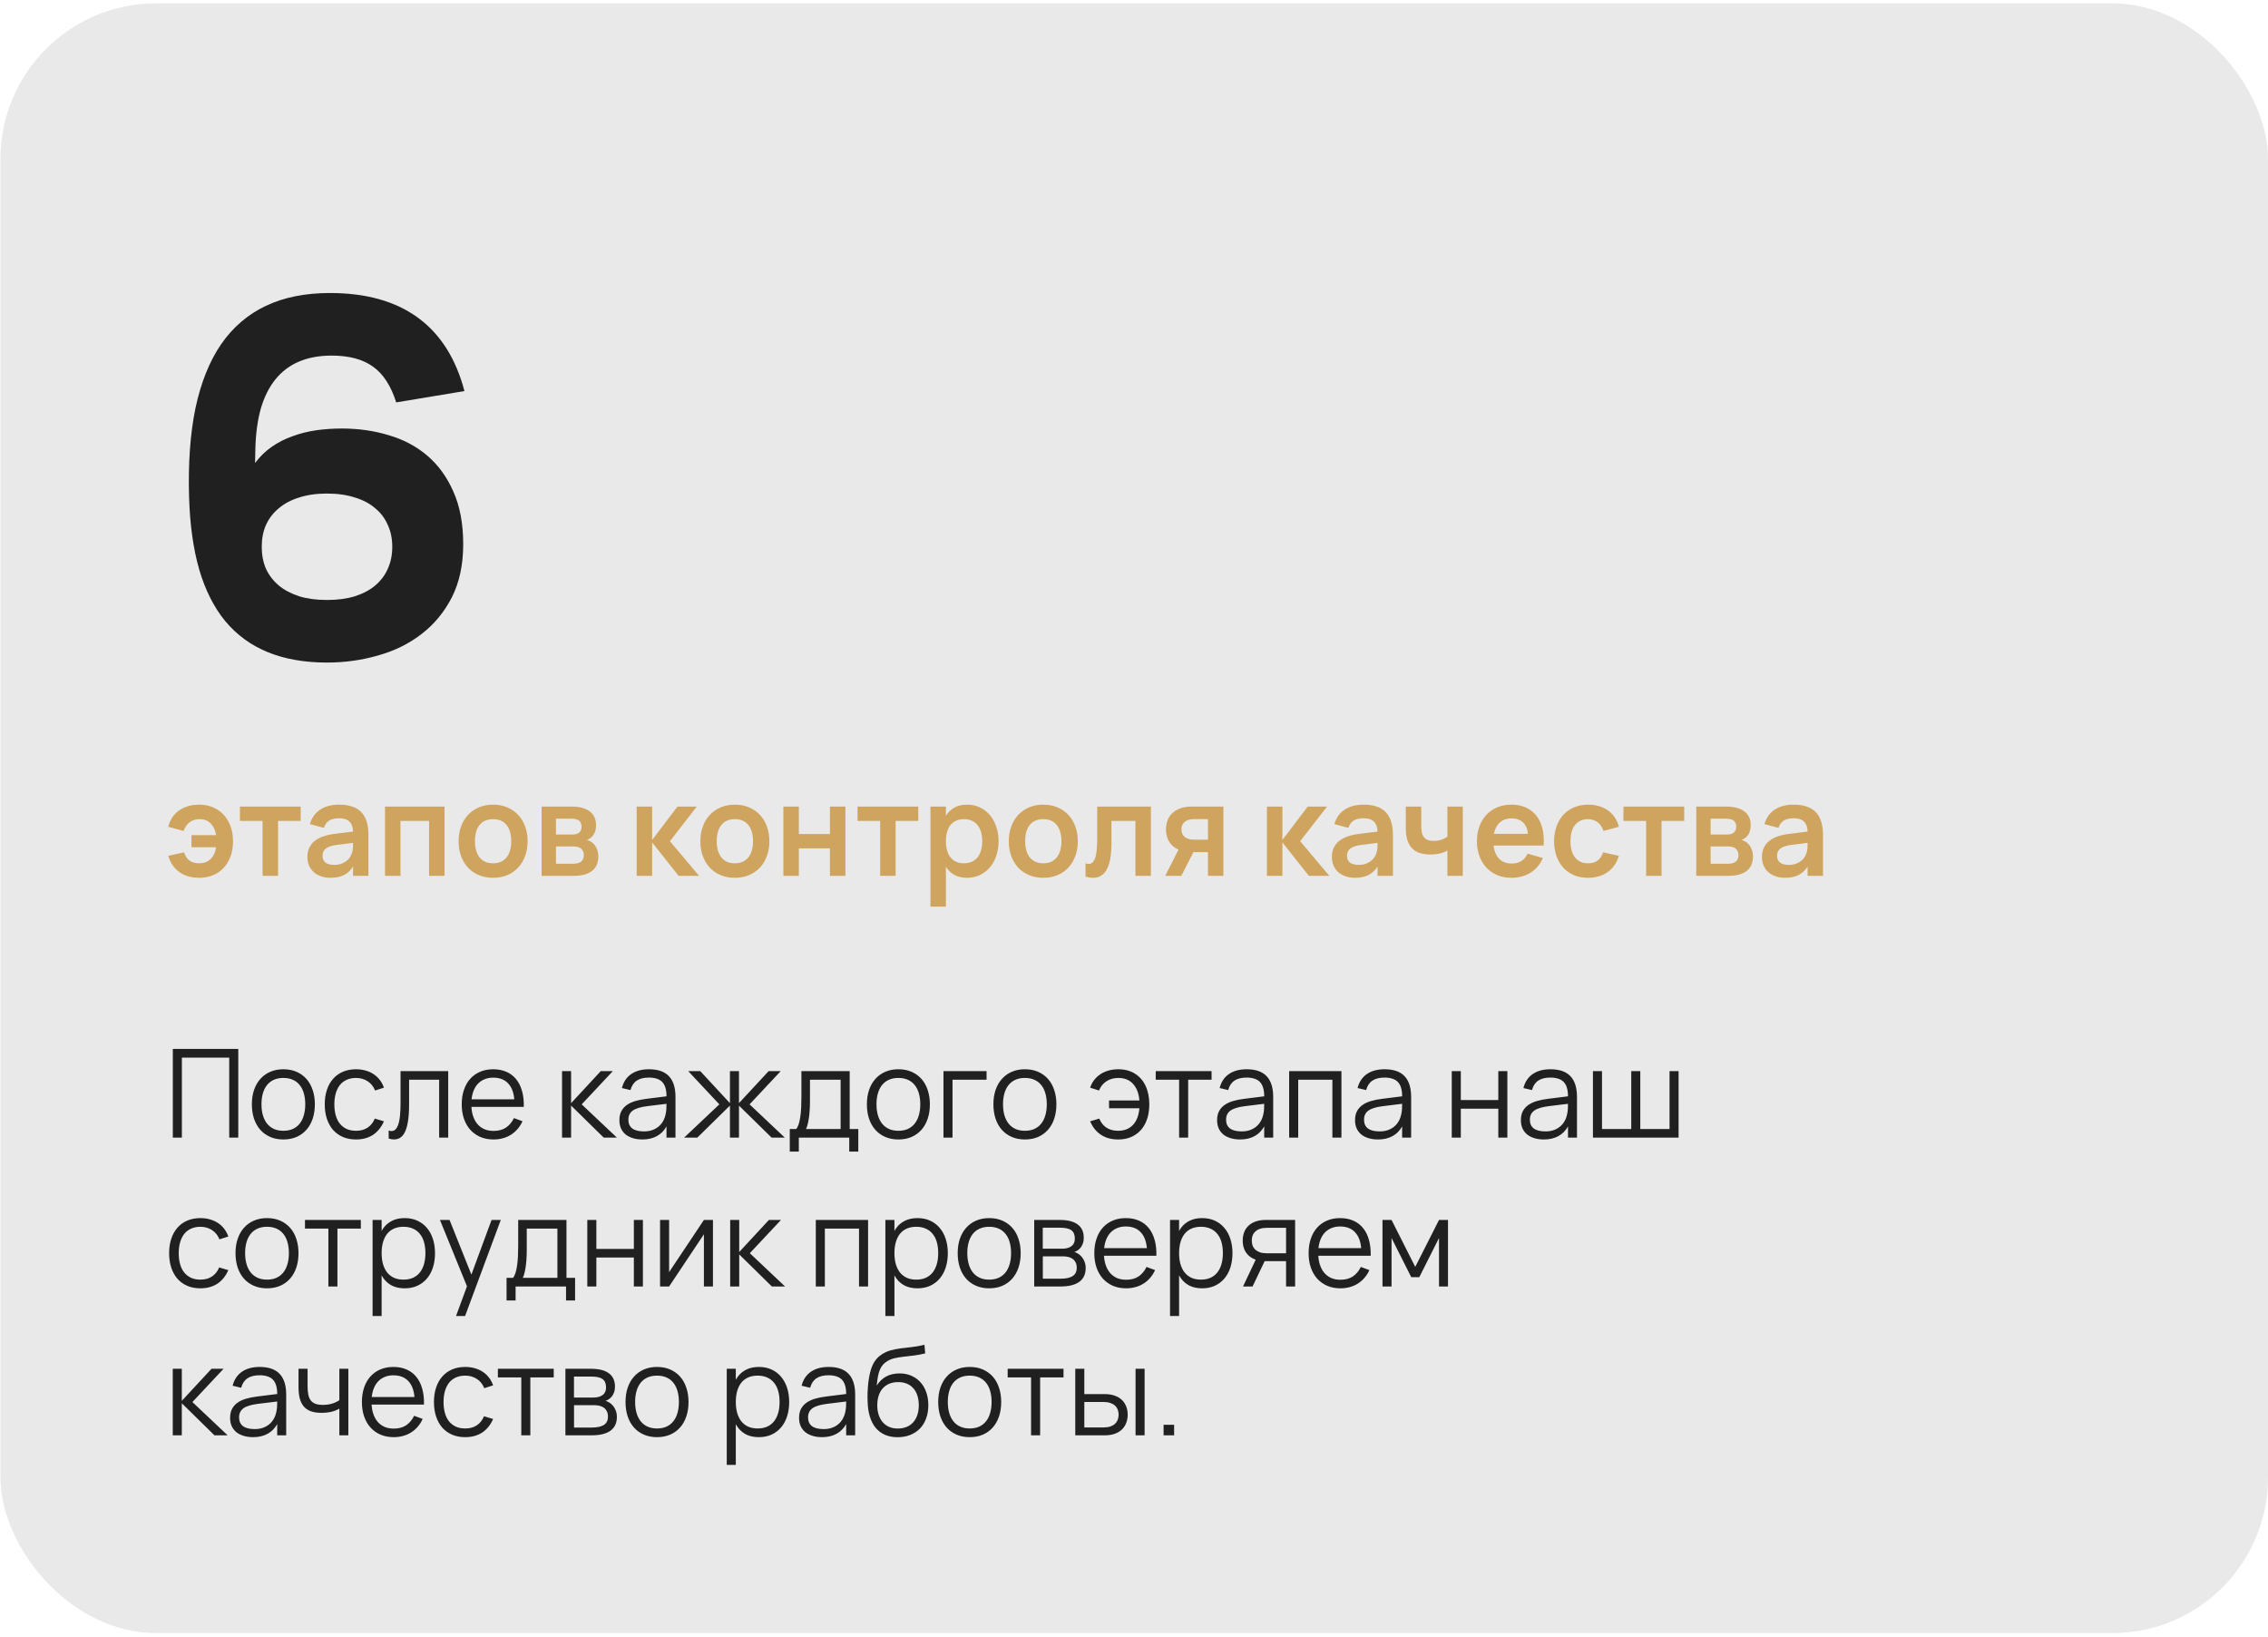
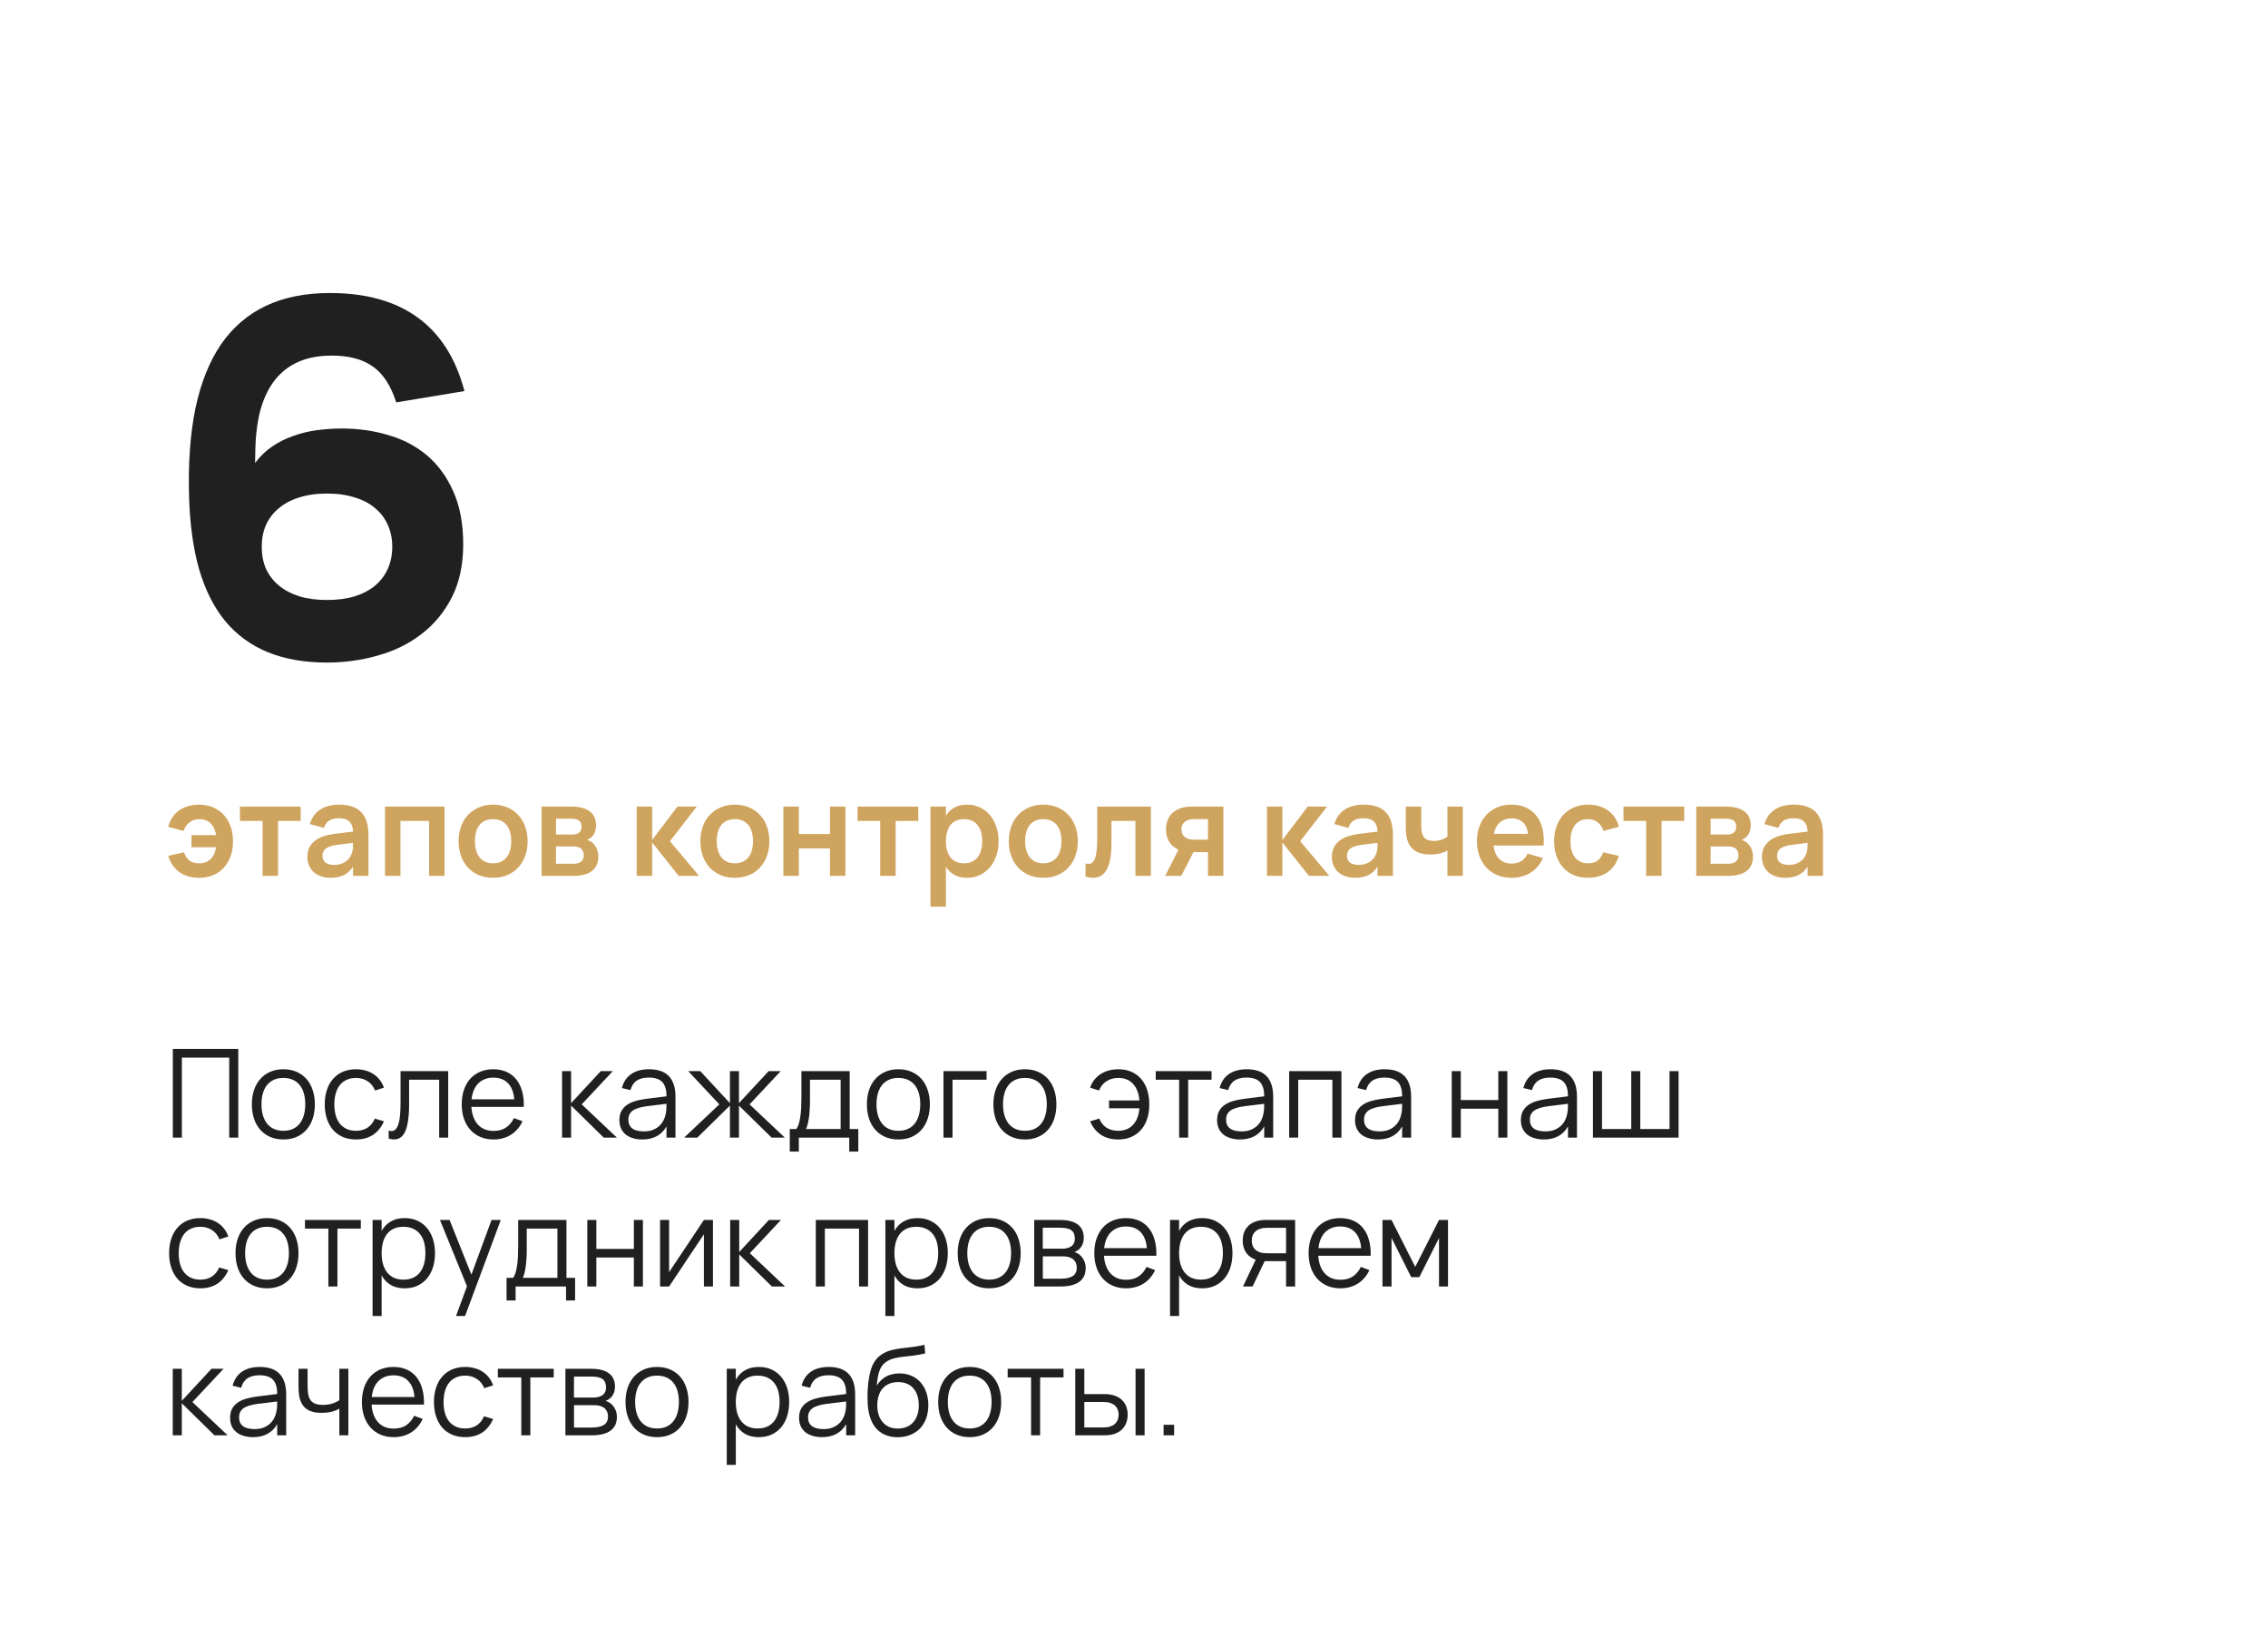
<svg xmlns="http://www.w3.org/2000/svg" width="442" height="319" viewBox="0 0 442 319" fill="none">
-   <rect x="0.084" y="0.65" width="441.916" height="317.532" rx="30.337" fill="#E9E9E9" />
  <path d="M63.728 129.09C59.344 129.09 55.504 128.418 52.208 127.074C48.912 125.73 46.144 123.714 43.904 121.026C41.696 118.338 40 114.978 38.816 110.946C37.664 106.914 37.008 102.21 36.848 96.834C36.656 90.242 37.072 84.466 38.096 79.506C39.152 74.546 40.816 70.402 43.088 67.074C45.392 63.746 48.304 61.25 51.824 59.586C55.344 57.922 59.504 57.09 64.304 57.09C71.344 57.09 77.056 58.69 81.44 61.89C85.824 65.09 88.848 69.858 90.512 76.194L77.216 78.402C76.192 75.17 74.688 72.85 72.704 71.442C70.72 70.002 68.032 69.282 64.64 69.282C62.24 69.282 60.128 69.666 58.304 70.434C56.48 71.202 54.944 72.354 53.696 73.89C52.448 75.426 51.488 77.346 50.816 79.65C50.176 81.954 49.824 84.626 49.76 87.666L49.712 90.21C50.64 88.962 51.728 87.906 52.976 87.042C54.224 86.178 55.584 85.49 57.056 84.978C58.528 84.434 60.064 84.05 61.664 83.826C63.296 83.602 64.944 83.49 66.608 83.49C69.84 83.49 72.88 83.922 75.728 84.786C78.608 85.618 81.12 86.946 83.264 88.77C85.408 90.594 87.104 92.93 88.352 95.778C89.632 98.626 90.272 102.05 90.272 106.05C90.272 110.018 89.536 113.458 88.064 116.37C86.592 119.25 84.624 121.634 82.16 123.522C79.728 125.41 76.912 126.802 73.712 127.698C70.512 128.626 67.184 129.09 63.728 129.09ZM63.728 116.898C65.776 116.898 67.584 116.658 69.152 116.178C70.752 115.666 72.08 114.962 73.136 114.066C74.224 113.138 75.04 112.05 75.584 110.802C76.16 109.522 76.448 108.098 76.448 106.53C76.448 104.962 76.16 103.554 75.584 102.306C75.04 101.026 74.224 99.938 73.136 99.042C72.08 98.114 70.752 97.41 69.152 96.93C67.584 96.418 65.776 96.162 63.728 96.162C61.68 96.162 59.872 96.418 58.304 96.93C56.736 97.41 55.408 98.114 54.32 99.042C53.232 99.938 52.4 101.026 51.824 102.306C51.28 103.554 51.008 104.962 51.008 106.53C51.008 108.098 51.28 109.522 51.824 110.802C52.4 112.05 53.232 113.138 54.32 114.066C55.408 114.962 56.736 115.666 58.304 116.178C59.872 116.658 61.68 116.898 63.728 116.898Z" fill="#202020" />
  <path d="M38.8 171.025C37.292 171.025 36.017 170.659 34.975 169.925C33.933 169.184 33.204 168.125 32.788 166.75L35.862 166.063C36.104 166.78 36.458 167.317 36.925 167.675C37.4 168.025 38.025 168.2 38.8 168.2C39.733 168.2 40.479 167.925 41.038 167.375C41.604 166.825 41.962 166.059 42.112 165.075H37.312V162.713H42.112C41.971 161.771 41.625 161.017 41.075 160.45C40.525 159.884 39.796 159.6 38.888 159.6C38.146 159.6 37.504 159.8 36.962 160.2C36.421 160.592 36.029 161.159 35.788 161.9L32.788 161.088C33.004 160.205 33.388 159.438 33.938 158.788C34.487 158.138 35.175 157.642 36 157.3C36.833 156.95 37.758 156.775 38.775 156.775C40.108 156.775 41.275 157.08 42.275 157.688C43.283 158.296 44.058 159.142 44.6 160.225C45.142 161.3 45.413 162.534 45.413 163.925C45.413 165.292 45.146 166.513 44.612 167.588C44.087 168.663 43.325 169.505 42.325 170.113C41.325 170.721 40.15 171.025 38.8 171.025ZM51.173 170.65V159.95H46.761V157.15H58.598V159.95H54.186V170.65H51.173ZM66.092 156.775C68.025 156.775 69.459 157.259 70.392 158.225C71.334 159.192 71.804 160.675 71.804 162.675V170.65H68.804V168.838C68.354 169.563 67.771 170.109 67.054 170.475C66.338 170.842 65.467 171.025 64.442 171.025C63.758 171.025 63.138 170.93 62.579 170.738C62.021 170.546 61.542 170.275 61.142 169.925C60.75 169.567 60.446 169.138 60.229 168.638C60.013 168.138 59.904 167.584 59.904 166.975C59.904 166.309 60.021 165.721 60.254 165.213C60.488 164.705 60.829 164.263 61.279 163.888C61.729 163.513 62.288 163.209 62.954 162.975C63.621 162.742 64.383 162.571 65.242 162.463L69.417 161.95L69.592 164.125L65.667 164.613C65.183 164.671 64.767 164.759 64.417 164.875C64.067 164.984 63.771 165.125 63.529 165.3C63.296 165.475 63.125 165.684 63.017 165.925C62.908 166.159 62.854 166.425 62.854 166.725C62.854 167.317 63.046 167.763 63.429 168.063C63.813 168.363 64.392 168.513 65.167 168.513C65.584 168.513 65.967 168.463 66.317 168.363C66.675 168.255 67 168.105 67.292 167.913C67.584 167.721 67.834 167.496 68.042 167.238C68.25 166.971 68.409 166.688 68.517 166.388C68.659 166.063 68.742 165.717 68.767 165.35C68.792 164.984 68.804 164.65 68.804 164.35V162.2C68.804 161.717 68.746 161.305 68.629 160.963C68.521 160.613 68.35 160.325 68.117 160.1C67.892 159.867 67.609 159.696 67.267 159.588C66.925 159.48 66.534 159.425 66.092 159.425C65.275 159.425 64.629 159.575 64.154 159.875C63.679 160.175 63.338 160.65 63.129 161.3L60.392 160.563C60.75 159.33 61.417 158.392 62.392 157.75C63.367 157.1 64.6 156.775 66.092 156.775ZM75.034 170.65V157.15H86.634V170.65H83.621V159.95H78.046V170.65H75.034ZM96.085 171.025C95.076 171.025 94.16 170.855 93.335 170.513C92.51 170.163 91.801 169.675 91.21 169.05C90.626 168.417 90.172 167.663 89.847 166.788C89.53 165.913 89.372 164.95 89.372 163.9C89.372 162.842 89.535 161.875 89.86 161C90.185 160.125 90.639 159.38 91.222 158.763C91.814 158.138 92.522 157.65 93.347 157.3C94.172 156.95 95.085 156.775 96.085 156.775C97.101 156.775 98.022 156.95 98.847 157.3C99.672 157.642 100.38 158.13 100.972 158.763C101.564 159.388 102.018 160.138 102.335 161.013C102.66 161.888 102.822 162.85 102.822 163.9C102.822 164.95 102.66 165.913 102.335 166.788C102.018 167.663 101.564 168.417 100.972 169.05C100.38 169.675 99.672 170.163 98.847 170.513C98.022 170.855 97.101 171.025 96.085 171.025ZM96.085 168.2C96.66 168.2 97.164 168.105 97.597 167.913C98.039 167.713 98.41 167.43 98.71 167.063C99.018 166.688 99.247 166.234 99.397 165.7C99.555 165.167 99.635 164.567 99.635 163.9C99.635 163.225 99.555 162.621 99.397 162.088C99.247 161.555 99.022 161.105 98.722 160.738C98.422 160.363 98.051 160.08 97.61 159.888C97.168 159.696 96.66 159.6 96.085 159.6C95.51 159.6 95.001 159.696 94.56 159.888C94.126 160.08 93.76 160.363 93.46 160.738C93.16 161.105 92.935 161.555 92.785 162.088C92.635 162.613 92.56 163.217 92.56 163.9C92.56 164.575 92.639 165.18 92.797 165.713C92.955 166.246 93.185 166.7 93.485 167.075C93.785 167.442 94.151 167.721 94.585 167.913C95.026 168.105 95.526 168.2 96.085 168.2ZM111.751 170.65H105.551V157.15H111.351C112.918 157.15 114.11 157.463 114.926 158.088C115.751 158.705 116.164 159.605 116.164 160.788C116.164 161.238 116.105 161.638 115.989 161.988C115.872 162.338 115.701 162.642 115.476 162.9C115.26 163.15 114.997 163.355 114.689 163.513C114.389 163.671 114.051 163.784 113.676 163.85V163.55C114.11 163.567 114.501 163.659 114.851 163.825C115.21 163.992 115.518 164.221 115.776 164.513C116.035 164.805 116.235 165.155 116.376 165.563C116.526 165.963 116.601 166.409 116.601 166.9C116.601 168.125 116.189 169.059 115.364 169.7C114.539 170.334 113.335 170.65 111.751 170.65ZM111.751 168.288C112.385 168.288 112.88 168.155 113.239 167.888C113.597 167.613 113.776 167.188 113.776 166.613C113.776 166.321 113.726 166.071 113.626 165.863C113.535 165.646 113.405 165.471 113.239 165.338C113.072 165.196 112.872 165.092 112.639 165.025C112.405 164.959 112.151 164.925 111.876 164.925H108.351V168.288H111.751ZM111.364 159.513H108.351V162.6H111.489C111.764 162.6 112.014 162.575 112.239 162.525C112.464 162.467 112.655 162.38 112.814 162.263C112.98 162.138 113.11 161.98 113.201 161.788C113.293 161.588 113.339 161.35 113.339 161.075C113.339 160.792 113.293 160.55 113.201 160.35C113.118 160.15 112.993 159.988 112.826 159.863C112.66 159.738 112.451 159.65 112.201 159.6C111.96 159.542 111.68 159.513 111.364 159.513ZM126.906 163.9L132.031 157.15H135.794L130.556 163.9L136.244 170.65H132.256L126.906 163.9ZM124.081 170.65V157.15H127.094V170.65H124.081ZM143.204 171.025C142.195 171.025 141.279 170.855 140.454 170.513C139.629 170.163 138.92 169.675 138.329 169.05C137.745 168.417 137.291 167.663 136.966 166.788C136.65 165.913 136.491 164.95 136.491 163.9C136.491 162.842 136.654 161.875 136.979 161C137.304 160.125 137.758 159.38 138.341 158.763C138.933 158.138 139.641 157.65 140.466 157.3C141.291 156.95 142.204 156.775 143.204 156.775C144.22 156.775 145.141 156.95 145.966 157.3C146.791 157.642 147.5 158.13 148.091 158.763C148.683 159.388 149.137 160.138 149.454 161.013C149.779 161.888 149.941 162.85 149.941 163.9C149.941 164.95 149.779 165.913 149.454 166.788C149.137 167.663 148.683 168.417 148.091 169.05C147.5 169.675 146.791 170.163 145.966 170.513C145.141 170.855 144.22 171.025 143.204 171.025ZM143.204 168.2C143.779 168.2 144.283 168.105 144.716 167.913C145.158 167.713 145.529 167.43 145.829 167.063C146.137 166.688 146.366 166.234 146.516 165.7C146.675 165.167 146.754 164.567 146.754 163.9C146.754 163.225 146.675 162.621 146.516 162.088C146.366 161.555 146.141 161.105 145.841 160.738C145.541 160.363 145.17 160.08 144.729 159.888C144.287 159.696 143.779 159.6 143.204 159.6C142.629 159.6 142.12 159.696 141.679 159.888C141.245 160.08 140.879 160.363 140.579 160.738C140.279 161.105 140.054 161.555 139.904 162.088C139.754 162.613 139.679 163.217 139.679 163.9C139.679 164.575 139.758 165.18 139.916 165.713C140.075 166.246 140.304 166.7 140.604 167.075C140.904 167.442 141.27 167.721 141.704 167.913C142.145 168.105 142.645 168.2 143.204 168.2ZM152.67 170.65V157.15H155.683V162.5H161.745V157.15H164.758V170.65H161.745V165.3H155.683V170.65H152.67ZM171.535 170.65V159.95H167.122V157.15H178.96V159.95H174.547V170.65H171.535ZM181.333 176.65V157.15H184.346V176.65H181.333ZM188.496 171.025C187.529 171.025 186.712 170.846 186.046 170.488C185.387 170.13 184.85 169.634 184.433 169C184.025 168.367 183.729 167.617 183.546 166.75C183.371 165.875 183.283 164.925 183.283 163.9C183.283 162.867 183.375 161.917 183.558 161.05C183.741 160.175 184.037 159.421 184.446 158.788C184.862 158.155 185.4 157.663 186.058 157.313C186.716 156.955 187.529 156.775 188.496 156.775C189.387 156.775 190.204 156.95 190.946 157.3C191.696 157.65 192.341 158.142 192.883 158.775C193.425 159.4 193.846 160.15 194.146 161.025C194.454 161.9 194.608 162.859 194.608 163.9C194.608 164.95 194.454 165.913 194.146 166.788C193.846 167.663 193.421 168.413 192.871 169.038C192.329 169.663 191.683 170.15 190.933 170.5C190.191 170.85 189.379 171.025 188.496 171.025ZM187.871 168.2C188.462 168.2 188.979 168.096 189.421 167.888C189.871 167.68 190.241 167.388 190.533 167.013C190.833 166.63 191.054 166.175 191.196 165.65C191.346 165.117 191.421 164.534 191.421 163.9C191.421 163.242 191.346 162.65 191.196 162.125C191.046 161.592 190.821 161.142 190.521 160.775C190.229 160.4 189.862 160.113 189.421 159.913C188.979 159.705 188.462 159.6 187.871 159.6C187.262 159.6 186.737 159.705 186.296 159.913C185.854 160.121 185.487 160.413 185.196 160.788C184.912 161.163 184.7 161.617 184.558 162.15C184.416 162.675 184.346 163.259 184.346 163.9C184.346 164.559 184.421 165.155 184.571 165.688C184.721 166.213 184.941 166.663 185.233 167.038C185.533 167.413 185.9 167.7 186.333 167.9C186.775 168.1 187.287 168.2 187.871 168.2ZM203.311 171.025C202.303 171.025 201.386 170.855 200.561 170.513C199.736 170.163 199.028 169.675 198.436 169.05C197.853 168.417 197.399 167.663 197.074 166.788C196.757 165.913 196.599 164.95 196.599 163.9C196.599 162.842 196.761 161.875 197.086 161C197.411 160.125 197.865 159.38 198.449 158.763C199.04 158.138 199.749 157.65 200.574 157.3C201.399 156.95 202.311 156.775 203.311 156.775C204.328 156.775 205.249 156.95 206.074 157.3C206.899 157.642 207.607 158.13 208.199 158.763C208.79 159.388 209.244 160.138 209.561 161.013C209.886 161.888 210.049 162.85 210.049 163.9C210.049 164.95 209.886 165.913 209.561 166.788C209.244 167.663 208.79 168.417 208.199 169.05C207.607 169.675 206.899 170.163 206.074 170.513C205.249 170.855 204.328 171.025 203.311 171.025ZM203.311 168.2C203.886 168.2 204.39 168.105 204.824 167.913C205.265 167.713 205.636 167.43 205.936 167.063C206.244 166.688 206.474 166.234 206.624 165.7C206.782 165.167 206.861 164.567 206.861 163.9C206.861 163.225 206.782 162.621 206.624 162.088C206.474 161.555 206.249 161.105 205.949 160.738C205.649 160.363 205.278 160.08 204.836 159.888C204.394 159.696 203.886 159.6 203.311 159.6C202.736 159.6 202.228 159.696 201.786 159.888C201.353 160.08 200.986 160.363 200.686 160.738C200.386 161.105 200.161 161.555 200.011 162.088C199.861 162.613 199.786 163.217 199.786 163.9C199.786 164.575 199.865 165.18 200.024 165.713C200.182 166.246 200.411 166.7 200.711 167.075C201.011 167.442 201.378 167.721 201.811 167.913C202.253 168.105 202.753 168.2 203.311 168.2ZM211.553 168.225C212.003 168.359 212.369 168.355 212.653 168.213C212.944 168.063 213.178 167.784 213.353 167.375C213.528 166.959 213.649 166.417 213.715 165.75C213.79 165.075 213.828 164.28 213.828 163.363V157.15H224.29V170.65H221.278V159.95H216.603V164.4C216.603 165.767 216.49 166.917 216.265 167.85C216.04 168.775 215.711 169.496 215.278 170.013C214.853 170.521 214.328 170.838 213.703 170.963C213.078 171.088 212.361 171.03 211.553 170.788V168.225ZM227.08 170.65L229.905 165.088L233.055 165.1L230.218 170.65H227.08ZM232.243 157.15H238.418V170.65H235.418V166.025H232.243C231.385 166.025 230.639 165.909 230.005 165.675C229.38 165.442 228.86 165.125 228.443 164.725C228.035 164.325 227.73 163.855 227.53 163.313C227.33 162.771 227.23 162.196 227.23 161.588C227.23 160.98 227.33 160.405 227.53 159.863C227.73 159.321 228.035 158.85 228.443 158.45C228.86 158.05 229.38 157.734 230.005 157.5C230.639 157.267 231.385 157.15 232.243 157.15ZM232.693 159.588C232.26 159.588 231.889 159.642 231.58 159.75C231.28 159.85 231.03 159.992 230.83 160.175C230.63 160.35 230.48 160.559 230.38 160.8C230.289 161.042 230.243 161.305 230.243 161.588C230.243 161.871 230.289 162.138 230.38 162.388C230.48 162.63 230.63 162.842 230.83 163.025C231.03 163.2 231.28 163.342 231.58 163.45C231.889 163.55 232.26 163.6 232.693 163.6H235.418V159.588H232.693ZM249.734 163.9L254.859 157.15H258.621L253.384 163.9L259.071 170.65H255.084L249.734 163.9ZM246.909 170.65V157.15H249.921V170.65H246.909ZM265.75 156.775C267.683 156.775 269.117 157.259 270.05 158.225C270.992 159.192 271.463 160.675 271.463 162.675V170.65H268.463V168.838C268.013 169.563 267.429 170.109 266.713 170.475C265.996 170.842 265.125 171.025 264.1 171.025C263.417 171.025 262.796 170.93 262.237 170.738C261.679 170.546 261.2 170.275 260.8 169.925C260.408 169.567 260.104 169.138 259.888 168.638C259.671 168.138 259.563 167.584 259.563 166.975C259.563 166.309 259.679 165.721 259.913 165.213C260.146 164.705 260.488 164.263 260.938 163.888C261.388 163.513 261.946 163.209 262.613 162.975C263.279 162.742 264.042 162.571 264.9 162.463L269.075 161.95L269.25 164.125L265.325 164.613C264.842 164.671 264.425 164.759 264.075 164.875C263.725 164.984 263.429 165.125 263.188 165.3C262.954 165.475 262.783 165.684 262.675 165.925C262.567 166.159 262.513 166.425 262.513 166.725C262.513 167.317 262.704 167.763 263.088 168.063C263.471 168.363 264.05 168.513 264.825 168.513C265.242 168.513 265.625 168.463 265.975 168.363C266.333 168.255 266.658 168.105 266.95 167.913C267.242 167.721 267.492 167.496 267.7 167.238C267.908 166.971 268.067 166.688 268.175 166.388C268.317 166.063 268.4 165.717 268.425 165.35C268.45 164.984 268.463 164.65 268.463 164.35V162.2C268.463 161.717 268.404 161.305 268.288 160.963C268.179 160.613 268.008 160.325 267.775 160.1C267.55 159.867 267.267 159.696 266.925 159.588C266.583 159.48 266.192 159.425 265.75 159.425C264.933 159.425 264.288 159.575 263.813 159.875C263.338 160.175 262.996 160.65 262.788 161.3L260.05 160.563C260.408 159.33 261.075 158.392 262.05 157.75C263.025 157.1 264.258 156.775 265.75 156.775ZM282.179 165.638C281.779 165.913 281.279 166.125 280.679 166.275C280.079 166.417 279.433 166.488 278.742 166.488C277.933 166.488 277.229 166.384 276.629 166.175C276.029 165.967 275.533 165.65 275.142 165.225C274.75 164.8 274.454 164.267 274.254 163.625C274.063 162.975 273.967 162.221 273.967 161.363V157.15H276.979V160.925C276.979 161.4 277.017 161.821 277.092 162.188C277.167 162.555 277.3 162.859 277.492 163.1C277.683 163.342 277.933 163.525 278.242 163.65C278.558 163.775 278.954 163.838 279.429 163.838C279.971 163.838 280.463 163.763 280.904 163.613C281.346 163.463 281.775 163.23 282.192 162.913L282.079 163.15V157.15H285.079V170.65H282.079V165.55L282.179 165.638ZM294.571 168.25C295.338 168.25 295.976 168.092 296.484 167.775C297.001 167.45 297.409 166.967 297.709 166.325L300.684 167.175C300.426 167.784 300.092 168.33 299.684 168.813C299.284 169.288 298.821 169.692 298.296 170.025C297.78 170.35 297.205 170.596 296.571 170.763C295.946 170.938 295.28 171.025 294.571 171.025C293.563 171.025 292.642 170.855 291.809 170.513C290.984 170.163 290.276 169.675 289.684 169.05C289.101 168.425 288.646 167.675 288.321 166.8C287.996 165.917 287.834 164.95 287.834 163.9C287.834 162.834 287.996 161.863 288.321 160.988C288.655 160.113 289.113 159.363 289.696 158.738C290.288 158.113 290.996 157.63 291.821 157.288C292.646 156.946 293.555 156.775 294.546 156.775C295.621 156.775 296.567 156.963 297.384 157.338C298.209 157.713 298.888 158.246 299.421 158.938C299.963 159.621 300.355 160.455 300.596 161.438C300.838 162.421 300.917 163.521 300.834 164.738H297.796L297.784 162.75C297.759 161.709 297.463 160.9 296.896 160.325C296.33 159.742 295.546 159.45 294.546 159.45C293.996 159.45 293.501 159.55 293.059 159.75C292.626 159.95 292.255 160.238 291.946 160.613C291.646 160.988 291.417 161.45 291.259 162C291.101 162.55 291.021 163.171 291.021 163.863C291.021 164.555 291.101 165.171 291.259 165.713C291.426 166.255 291.659 166.713 291.959 167.088C292.259 167.463 292.63 167.75 293.071 167.95C293.513 168.15 294.013 168.25 294.571 168.25ZM300.234 162.463L300.834 164.738H290.371L290.446 162.463H300.234ZM309.486 171.025C308.452 171.025 307.523 170.85 306.698 170.5C305.881 170.142 305.19 169.646 304.623 169.013C304.056 168.38 303.623 167.625 303.323 166.75C303.023 165.875 302.873 164.925 302.873 163.9C302.873 162.859 303.027 161.905 303.336 161.038C303.644 160.163 304.086 159.409 304.661 158.775C305.244 158.142 305.944 157.65 306.761 157.3C307.586 156.95 308.506 156.775 309.523 156.775C310.29 156.775 311.002 156.875 311.661 157.075C312.319 157.275 312.902 157.563 313.411 157.938C313.927 158.305 314.361 158.755 314.711 159.288C315.069 159.821 315.331 160.421 315.498 161.088L312.498 161.9C312.265 161.167 311.877 160.6 311.336 160.2C310.794 159.8 310.177 159.6 309.486 159.6C308.911 159.6 308.406 159.705 307.973 159.913C307.54 160.121 307.181 160.417 306.898 160.8C306.615 161.184 306.402 161.638 306.261 162.163C306.127 162.688 306.061 163.267 306.061 163.9C306.061 164.542 306.131 165.13 306.273 165.663C306.415 166.188 306.631 166.642 306.923 167.025C307.215 167.4 307.573 167.692 307.998 167.9C308.423 168.1 308.919 168.2 309.486 168.2C310.294 168.2 310.927 168.017 311.386 167.65C311.844 167.284 312.19 166.755 312.423 166.063L315.498 166.75C315.29 167.434 314.998 168.042 314.623 168.575C314.256 169.109 313.815 169.559 313.298 169.925C312.79 170.284 312.215 170.555 311.573 170.738C310.94 170.93 310.244 171.025 309.486 171.025ZM320.802 170.65V159.95H316.39V157.15H328.227V159.95H323.815V170.65H320.802ZM336.776 170.65H330.576V157.15H336.376C337.942 157.15 339.134 157.463 339.951 158.088C340.776 158.705 341.188 159.605 341.188 160.788C341.188 161.238 341.13 161.638 341.013 161.988C340.896 162.338 340.726 162.642 340.501 162.9C340.284 163.15 340.021 163.355 339.713 163.513C339.413 163.671 339.076 163.784 338.701 163.85V163.55C339.134 163.567 339.526 163.659 339.876 163.825C340.234 163.992 340.542 164.221 340.801 164.513C341.059 164.805 341.259 165.155 341.401 165.563C341.551 165.963 341.626 166.409 341.626 166.9C341.626 168.125 341.213 169.059 340.388 169.7C339.563 170.334 338.359 170.65 336.776 170.65ZM336.776 168.288C337.409 168.288 337.905 168.155 338.263 167.888C338.621 167.613 338.801 167.188 338.801 166.613C338.801 166.321 338.751 166.071 338.651 165.863C338.559 165.646 338.43 165.471 338.263 165.338C338.096 165.196 337.896 165.092 337.663 165.025C337.43 164.959 337.176 164.925 336.901 164.925H333.376V168.288H336.776ZM336.388 159.513H333.376V162.6H336.513C336.788 162.6 337.038 162.575 337.263 162.525C337.488 162.467 337.68 162.38 337.838 162.263C338.005 162.138 338.134 161.98 338.226 161.788C338.317 161.588 338.363 161.35 338.363 161.075C338.363 160.792 338.317 160.55 338.226 160.35C338.142 160.15 338.017 159.988 337.851 159.863C337.684 159.738 337.476 159.65 337.226 159.6C336.984 159.542 336.705 159.513 336.388 159.513ZM349.563 156.775C351.497 156.775 352.93 157.259 353.863 158.225C354.805 159.192 355.276 160.675 355.276 162.675V170.65H352.276V168.838C351.826 169.563 351.243 170.109 350.526 170.475C349.809 170.842 348.938 171.025 347.913 171.025C347.23 171.025 346.609 170.93 346.051 170.738C345.493 170.546 345.013 170.275 344.613 169.925C344.222 169.567 343.918 169.138 343.701 168.638C343.484 168.138 343.376 167.584 343.376 166.975C343.376 166.309 343.493 165.721 343.726 165.213C343.959 164.705 344.301 164.263 344.751 163.888C345.201 163.513 345.759 163.209 346.426 162.975C347.093 162.742 347.855 162.571 348.713 162.463L352.888 161.95L353.063 164.125L349.138 164.613C348.655 164.671 348.238 164.759 347.888 164.875C347.538 164.984 347.243 165.125 347.001 165.3C346.768 165.475 346.597 165.684 346.488 165.925C346.38 166.159 346.326 166.425 346.326 166.725C346.326 167.317 346.518 167.763 346.901 168.063C347.284 168.363 347.863 168.513 348.638 168.513C349.055 168.513 349.438 168.463 349.788 168.363C350.147 168.255 350.472 168.105 350.763 167.913C351.055 167.721 351.305 167.496 351.513 167.238C351.722 166.971 351.88 166.688 351.988 166.388C352.13 166.063 352.213 165.717 352.238 165.35C352.263 164.984 352.276 164.65 352.276 164.35V162.2C352.276 161.717 352.218 161.305 352.101 160.963C351.993 160.613 351.822 160.325 351.588 160.1C351.363 159.867 351.08 159.696 350.738 159.588C350.397 159.48 350.005 159.425 349.563 159.425C348.747 159.425 348.101 159.575 347.626 159.875C347.151 160.175 346.809 160.65 346.601 161.3L343.863 160.563C344.222 159.33 344.888 158.392 345.863 157.75C346.838 157.1 348.072 156.775 349.563 156.775Z" fill="#CFA45E" />
  <path d="M33.68 221.65V204.37H46.436V221.65H44.672V206.062H35.444V221.65H33.68ZM55.217 222.01C54.257 222.01 53.397 221.842 52.637 221.506C51.877 221.17 51.233 220.702 50.705 220.102C50.177 219.494 49.773 218.77 49.493 217.93C49.221 217.09 49.085 216.166 49.085 215.158C49.085 214.134 49.225 213.206 49.505 212.374C49.793 211.534 50.201 210.818 50.729 210.226C51.257 209.626 51.897 209.162 52.649 208.834C53.409 208.498 54.265 208.33 55.217 208.33C56.193 208.33 57.057 208.498 57.809 208.834C58.569 209.17 59.213 209.638 59.741 210.238C60.269 210.838 60.669 211.558 60.941 212.398C61.221 213.23 61.361 214.15 61.361 215.158C61.361 216.174 61.221 217.106 60.941 217.954C60.661 218.794 60.257 219.514 59.729 220.114C59.201 220.714 58.557 221.182 57.797 221.518C57.037 221.846 56.177 222.01 55.217 222.01ZM55.217 220.318C55.929 220.318 56.549 220.198 57.077 219.958C57.613 219.71 58.057 219.362 58.409 218.914C58.769 218.458 59.037 217.914 59.213 217.282C59.397 216.642 59.489 215.934 59.489 215.158C59.489 214.366 59.397 213.654 59.213 213.022C59.037 212.39 58.769 211.854 58.409 211.414C58.057 210.966 57.613 210.622 57.077 210.382C56.541 210.142 55.921 210.022 55.217 210.022C54.505 210.022 53.881 210.146 53.345 210.394C52.817 210.634 52.373 210.982 52.013 211.438C51.661 211.886 51.397 212.426 51.221 213.058C51.045 213.682 50.957 214.382 50.957 215.158C50.957 215.942 51.049 216.654 51.233 217.294C51.417 217.926 51.689 218.47 52.049 218.926C52.409 219.374 52.853 219.718 53.381 219.958C53.909 220.198 54.521 220.318 55.217 220.318ZM69.384 222.01C68.432 222.01 67.58 221.85 66.828 221.53C66.076 221.202 65.436 220.742 64.908 220.15C64.388 219.55 63.988 218.83 63.708 217.99C63.428 217.142 63.288 216.202 63.288 215.17C63.288 214.13 63.428 213.19 63.708 212.35C63.988 211.502 64.392 210.782 64.92 210.19C65.448 209.59 66.088 209.13 66.84 208.81C67.6 208.49 68.452 208.33 69.396 208.33C70.052 208.33 70.668 208.414 71.244 208.582C71.828 208.742 72.352 208.978 72.816 209.29C73.288 209.602 73.692 209.982 74.028 210.43C74.372 210.87 74.636 211.366 74.82 211.918L73.092 212.47C72.788 211.694 72.308 211.094 71.652 210.67C70.996 210.238 70.24 210.022 69.384 210.022C68.704 210.022 68.1 210.142 67.572 210.382C67.044 210.614 66.6 210.954 66.24 211.402C65.888 211.85 65.62 212.39 65.436 213.022C65.252 213.654 65.16 214.37 65.16 215.17C65.16 215.946 65.248 216.654 65.424 217.294C65.6 217.926 65.864 218.466 66.216 218.914C66.576 219.362 67.02 219.71 67.548 219.958C68.076 220.198 68.688 220.318 69.384 220.318C70.28 220.318 71.032 220.114 71.64 219.706C72.256 219.298 72.724 218.71 73.044 217.942L74.82 218.47C74.572 219.046 74.268 219.554 73.908 219.994C73.556 220.434 73.152 220.806 72.696 221.11C72.24 221.406 71.736 221.63 71.184 221.782C70.632 221.934 70.032 222.01 69.384 222.01ZM75.746 220.27C76.194 220.422 76.566 220.406 76.862 220.222C77.158 220.03 77.394 219.694 77.57 219.214C77.754 218.734 77.882 218.118 77.954 217.366C78.026 216.614 78.062 215.75 78.062 214.774V208.69H87.35V221.65H85.586V210.37H79.73V215.17C79.73 216.546 79.646 217.706 79.478 218.65C79.318 219.594 79.074 220.334 78.746 220.87C78.418 221.406 78.002 221.75 77.498 221.902C77.002 222.062 76.418 222.038 75.746 221.83V220.27ZM96.187 220.342C97.155 220.342 97.963 220.126 98.611 219.694C99.259 219.254 99.775 218.638 100.159 217.846L101.827 218.458C101.571 219.026 101.251 219.53 100.867 219.97C100.491 220.41 100.063 220.782 99.583 221.086C99.103 221.39 98.579 221.618 98.011 221.77C97.443 221.93 96.835 222.01 96.187 222.01C95.243 222.01 94.391 221.85 93.631 221.53C92.871 221.202 92.219 220.742 91.675 220.15C91.139 219.558 90.723 218.842 90.427 218.002C90.131 217.154 89.983 216.21 89.983 215.17C89.983 214.122 90.127 213.178 90.415 212.338C90.703 211.49 91.115 210.77 91.651 210.178C92.187 209.586 92.831 209.13 93.583 208.81C94.343 208.49 95.187 208.33 96.115 208.33C97.091 208.33 97.955 208.498 98.707 208.834C99.467 209.17 100.099 209.654 100.603 210.286C101.115 210.918 101.495 211.686 101.743 212.59C101.999 213.494 102.111 214.518 102.079 215.662H100.243V214.438C100.163 212.99 99.767 211.882 99.055 211.114C98.351 210.346 97.371 209.962 96.115 209.962C95.451 209.962 94.855 210.082 94.327 210.322C93.799 210.554 93.351 210.89 92.983 211.33C92.615 211.77 92.335 212.31 92.143 212.95C91.951 213.59 91.855 214.318 91.855 215.134C91.855 215.95 91.955 216.682 92.155 217.33C92.355 217.97 92.639 218.514 93.007 218.962C93.383 219.41 93.835 219.754 94.363 219.994C94.899 220.226 95.507 220.342 96.187 220.342ZM101.647 214.186L102.079 215.662H91.495L91.543 214.186H101.647ZM111.071 215.182L117.083 208.69H119.435L113.363 215.17L120.227 221.65H117.659L111.071 215.182ZM109.535 221.65V208.69H111.299V221.65H109.535ZM126.482 208.33C128.21 208.33 129.502 208.778 130.358 209.674C131.214 210.57 131.642 211.918 131.642 213.718V221.65H129.89V219.466C129.426 220.298 128.798 220.93 128.006 221.362C127.214 221.794 126.274 222.01 125.186 222.01C124.49 222.01 123.866 221.922 123.314 221.746C122.762 221.578 122.29 221.334 121.898 221.014C121.514 220.686 121.218 220.29 121.01 219.826C120.81 219.362 120.71 218.838 120.71 218.254C120.71 217.574 120.834 216.994 121.082 216.514C121.338 216.034 121.694 215.63 122.15 215.302C122.614 214.974 123.17 214.714 123.818 214.522C124.474 214.33 125.198 214.186 125.99 214.09L130.214 213.562L130.274 215.014L126.158 215.518C125.494 215.598 124.93 215.71 124.466 215.854C124.002 215.99 123.618 216.166 123.314 216.382C123.018 216.598 122.802 216.854 122.666 217.15C122.53 217.438 122.462 217.774 122.462 218.158C122.462 218.91 122.714 219.478 123.218 219.862C123.73 220.246 124.49 220.438 125.498 220.438C126.066 220.438 126.582 220.362 127.046 220.21C127.518 220.05 127.934 219.826 128.294 219.538C128.662 219.242 128.966 218.886 129.206 218.47C129.446 218.054 129.618 217.59 129.722 217.078C129.802 216.75 129.85 216.402 129.866 216.034C129.882 215.658 129.89 215.326 129.89 215.038V213.598C129.89 212.958 129.822 212.41 129.686 211.954C129.55 211.49 129.342 211.11 129.062 210.814C128.782 210.518 128.422 210.302 127.982 210.166C127.55 210.022 127.042 209.95 126.458 209.95C125.466 209.95 124.674 210.15 124.082 210.55C123.498 210.95 123.094 211.562 122.87 212.386L121.202 211.99C121.506 210.798 122.11 209.89 123.014 209.266C123.918 208.642 125.074 208.33 126.482 208.33ZM143.778 215.182L149.802 208.69H152.154L146.082 215.17L152.946 221.65H150.378L143.778 215.182ZM142.254 221.65V208.69H144.018V221.65H142.254ZM142.482 215.182L135.894 221.65H133.326L140.19 215.17L134.118 208.69H136.47L142.482 215.182ZM165.591 220.306H163.827V210.37H157.851V214.63C157.851 215.294 157.827 215.926 157.779 216.526C157.739 217.126 157.675 217.674 157.587 218.17C157.507 218.658 157.407 219.086 157.287 219.454C157.167 219.822 157.035 220.102 156.891 220.294L155.115 220.042C155.323 219.818 155.495 219.502 155.631 219.094C155.767 218.686 155.875 218.206 155.955 217.654C156.043 217.102 156.103 216.49 156.135 215.818C156.167 215.138 156.183 214.414 156.183 213.646V208.69H165.591V220.306ZM153.915 224.374V219.97H155.175H165.591H167.271V224.374H165.507V221.65H155.679V224.374H153.915ZM175.076 222.01C174.116 222.01 173.256 221.842 172.496 221.506C171.736 221.17 171.092 220.702 170.564 220.102C170.036 219.494 169.632 218.77 169.352 217.93C169.08 217.09 168.944 216.166 168.944 215.158C168.944 214.134 169.084 213.206 169.364 212.374C169.652 211.534 170.06 210.818 170.588 210.226C171.116 209.626 171.756 209.162 172.508 208.834C173.268 208.498 174.124 208.33 175.076 208.33C176.052 208.33 176.916 208.498 177.668 208.834C178.428 209.17 179.072 209.638 179.6 210.238C180.128 210.838 180.528 211.558 180.8 212.398C181.08 213.23 181.22 214.15 181.22 215.158C181.22 216.174 181.08 217.106 180.8 217.954C180.52 218.794 180.116 219.514 179.588 220.114C179.06 220.714 178.416 221.182 177.656 221.518C176.896 221.846 176.036 222.01 175.076 222.01ZM175.076 220.318C175.788 220.318 176.408 220.198 176.936 219.958C177.472 219.71 177.916 219.362 178.268 218.914C178.628 218.458 178.896 217.914 179.072 217.282C179.256 216.642 179.348 215.934 179.348 215.158C179.348 214.366 179.256 213.654 179.072 213.022C178.896 212.39 178.628 211.854 178.268 211.414C177.916 210.966 177.472 210.622 176.936 210.382C176.4 210.142 175.78 210.022 175.076 210.022C174.364 210.022 173.74 210.146 173.204 210.394C172.676 210.634 172.232 210.982 171.872 211.438C171.52 211.886 171.256 212.426 171.08 213.058C170.904 213.682 170.816 214.382 170.816 215.158C170.816 215.942 170.908 216.654 171.092 217.294C171.276 217.926 171.548 218.47 171.908 218.926C172.268 219.374 172.712 219.718 173.24 219.958C173.768 220.198 174.38 220.318 175.076 220.318ZM183.868 221.65V208.69H192.268V210.37H185.632V221.65H183.868ZM199.733 222.01C198.773 222.01 197.913 221.842 197.153 221.506C196.393 221.17 195.749 220.702 195.221 220.102C194.693 219.494 194.289 218.77 194.009 217.93C193.737 217.09 193.601 216.166 193.601 215.158C193.601 214.134 193.741 213.206 194.021 212.374C194.309 211.534 194.717 210.818 195.245 210.226C195.773 209.626 196.413 209.162 197.165 208.834C197.925 208.498 198.781 208.33 199.733 208.33C200.709 208.33 201.573 208.498 202.325 208.834C203.085 209.17 203.729 209.638 204.257 210.238C204.785 210.838 205.185 211.558 205.457 212.398C205.737 213.23 205.877 214.15 205.877 215.158C205.877 216.174 205.737 217.106 205.457 217.954C205.177 218.794 204.773 219.514 204.245 220.114C203.717 220.714 203.073 221.182 202.313 221.518C201.553 221.846 200.693 222.01 199.733 222.01ZM199.733 220.318C200.445 220.318 201.065 220.198 201.593 219.958C202.129 219.71 202.573 219.362 202.925 218.914C203.285 218.458 203.553 217.914 203.729 217.282C203.913 216.642 204.005 215.934 204.005 215.158C204.005 214.366 203.913 213.654 203.729 213.022C203.553 212.39 203.285 211.854 202.925 211.414C202.573 210.966 202.129 210.622 201.593 210.382C201.057 210.142 200.437 210.022 199.733 210.022C199.021 210.022 198.397 210.146 197.861 210.394C197.333 210.634 196.889 210.982 196.529 211.438C196.177 211.886 195.913 212.426 195.737 213.058C195.561 213.682 195.473 214.382 195.473 215.158C195.473 215.942 195.565 216.654 195.749 217.294C195.933 217.926 196.205 218.47 196.565 218.926C196.925 219.374 197.369 219.718 197.897 219.958C198.425 220.198 199.037 220.318 199.733 220.318ZM217.9 222.01C216.612 222.01 215.504 221.71 214.576 221.11C213.648 220.502 212.94 219.622 212.452 218.47L214.228 217.942C214.556 218.726 215.028 219.318 215.644 219.718C216.268 220.118 217.016 220.318 217.888 220.318C219.136 220.318 220.112 219.93 220.816 219.154C221.528 218.378 221.94 217.302 222.052 215.926H216.136V214.414H222.052C221.948 213.062 221.544 211.994 220.84 211.21C220.144 210.418 219.172 210.022 217.924 210.022C217.052 210.022 216.288 210.238 215.632 210.67C214.976 211.094 214.492 211.694 214.18 212.47L212.452 211.918C212.692 211.182 213.072 210.546 213.592 210.01C214.112 209.466 214.744 209.05 215.488 208.762C216.232 208.474 217.048 208.33 217.936 208.33C219.184 208.33 220.264 208.614 221.176 209.182C222.088 209.75 222.784 210.55 223.264 211.582C223.744 212.614 223.984 213.814 223.984 215.182C223.984 216.542 223.74 217.738 223.252 218.77C222.772 219.794 222.072 220.59 221.152 221.158C220.24 221.726 219.156 222.01 217.9 222.01ZM229.793 221.65V210.37H225.233V208.69H236.117V210.37H231.557V221.65H229.793ZM242.966 208.33C244.694 208.33 245.986 208.778 246.842 209.674C247.698 210.57 248.126 211.918 248.126 213.718V221.65H246.374V219.466C245.91 220.298 245.282 220.93 244.49 221.362C243.698 221.794 242.758 222.01 241.67 222.01C240.974 222.01 240.35 221.922 239.798 221.746C239.246 221.578 238.774 221.334 238.382 221.014C237.998 220.686 237.702 220.29 237.494 219.826C237.294 219.362 237.194 218.838 237.194 218.254C237.194 217.574 237.318 216.994 237.566 216.514C237.822 216.034 238.178 215.63 238.634 215.302C239.098 214.974 239.654 214.714 240.302 214.522C240.958 214.33 241.682 214.186 242.474 214.09L246.698 213.562L246.758 215.014L242.642 215.518C241.978 215.598 241.414 215.71 240.95 215.854C240.486 215.99 240.102 216.166 239.798 216.382C239.502 216.598 239.286 216.854 239.15 217.15C239.014 217.438 238.946 217.774 238.946 218.158C238.946 218.91 239.198 219.478 239.702 219.862C240.214 220.246 240.974 220.438 241.982 220.438C242.55 220.438 243.066 220.362 243.53 220.21C244.002 220.05 244.418 219.826 244.778 219.538C245.146 219.242 245.45 218.886 245.69 218.47C245.93 218.054 246.102 217.59 246.206 217.078C246.286 216.75 246.334 216.402 246.35 216.034C246.366 215.658 246.374 215.326 246.374 215.038V213.598C246.374 212.958 246.306 212.41 246.17 211.954C246.034 211.49 245.826 211.11 245.546 210.814C245.266 210.518 244.906 210.302 244.466 210.166C244.034 210.022 243.526 209.95 242.942 209.95C241.95 209.95 241.158 210.15 240.566 210.55C239.982 210.95 239.578 211.562 239.354 212.386L237.686 211.99C237.99 210.798 238.594 209.89 239.498 209.266C240.402 208.642 241.558 208.33 242.966 208.33ZM251.238 221.65V208.69H261.426V221.65H259.662V210.37H253.002V221.65H251.238ZM269.849 208.33C271.577 208.33 272.869 208.778 273.725 209.674C274.581 210.57 275.009 211.918 275.009 213.718V221.65H273.257V219.466C272.793 220.298 272.165 220.93 271.373 221.362C270.581 221.794 269.641 222.01 268.553 222.01C267.857 222.01 267.233 221.922 266.681 221.746C266.129 221.578 265.657 221.334 265.265 221.014C264.881 220.686 264.585 220.29 264.377 219.826C264.177 219.362 264.077 218.838 264.077 218.254C264.077 217.574 264.201 216.994 264.449 216.514C264.705 216.034 265.061 215.63 265.517 215.302C265.981 214.974 266.537 214.714 267.185 214.522C267.841 214.33 268.565 214.186 269.357 214.09L273.581 213.562L273.641 215.014L269.525 215.518C268.861 215.598 268.297 215.71 267.833 215.854C267.369 215.99 266.985 216.166 266.681 216.382C266.385 216.598 266.169 216.854 266.033 217.15C265.897 217.438 265.829 217.774 265.829 218.158C265.829 218.91 266.081 219.478 266.585 219.862C267.097 220.246 267.857 220.438 268.865 220.438C269.433 220.438 269.949 220.362 270.413 220.21C270.885 220.05 271.301 219.826 271.661 219.538C272.029 219.242 272.333 218.886 272.573 218.47C272.813 218.054 272.985 217.59 273.089 217.078C273.169 216.75 273.217 216.402 273.233 216.034C273.249 215.658 273.257 215.326 273.257 215.038V213.598C273.257 212.958 273.189 212.41 273.053 211.954C272.917 211.49 272.709 211.11 272.429 210.814C272.149 210.518 271.789 210.302 271.349 210.166C270.917 210.022 270.409 209.95 269.825 209.95C268.833 209.95 268.041 210.15 267.449 210.55C266.865 210.95 266.461 211.562 266.237 212.386L264.569 211.99C264.873 210.798 265.477 209.89 266.381 209.266C267.285 208.642 268.441 208.33 269.849 208.33ZM282.926 221.65V208.69H284.69V214.33H291.998V208.69H293.762V221.65H291.998V216.01H284.69V221.65H282.926ZM302.17 208.33C303.898 208.33 305.19 208.778 306.046 209.674C306.902 210.57 307.33 211.918 307.33 213.718V221.65H305.578V219.466C305.114 220.298 304.486 220.93 303.694 221.362C302.902 221.794 301.962 222.01 300.874 222.01C300.178 222.01 299.554 221.922 299.002 221.746C298.45 221.578 297.978 221.334 297.586 221.014C297.202 220.686 296.906 220.29 296.698 219.826C296.498 219.362 296.398 218.838 296.398 218.254C296.398 217.574 296.522 216.994 296.77 216.514C297.026 216.034 297.382 215.63 297.838 215.302C298.302 214.974 298.858 214.714 299.506 214.522C300.162 214.33 300.886 214.186 301.678 214.09L305.902 213.562L305.962 215.014L301.846 215.518C301.182 215.598 300.618 215.71 300.154 215.854C299.69 215.99 299.306 216.166 299.002 216.382C298.706 216.598 298.49 216.854 298.354 217.15C298.218 217.438 298.15 217.774 298.15 218.158C298.15 218.91 298.402 219.478 298.906 219.862C299.418 220.246 300.178 220.438 301.186 220.438C301.754 220.438 302.27 220.362 302.734 220.21C303.206 220.05 303.622 219.826 303.982 219.538C304.35 219.242 304.654 218.886 304.894 218.47C305.134 218.054 305.306 217.59 305.41 217.078C305.49 216.75 305.538 216.402 305.554 216.034C305.57 215.658 305.578 215.326 305.578 215.038V213.598C305.578 212.958 305.51 212.41 305.374 211.954C305.238 211.49 305.03 211.11 304.75 210.814C304.47 210.518 304.11 210.302 303.67 210.166C303.238 210.022 302.73 209.95 302.146 209.95C301.154 209.95 300.362 210.15 299.77 210.55C299.186 210.95 298.782 211.562 298.558 212.386L296.89 211.99C297.194 210.798 297.798 209.89 298.702 209.266C299.606 208.642 300.762 208.33 302.17 208.33ZM310.441 208.69H312.205V219.97H317.905V208.69H319.669V219.97H325.369V208.69H327.133V221.65H310.441V208.69ZM39.056 251.01C38.104 251.01 37.252 250.85 36.5 250.53C35.748 250.202 35.108 249.742 34.58 249.15C34.06 248.55 33.66 247.83 33.38 246.99C33.1 246.142 32.96 245.202 32.96 244.17C32.96 243.13 33.1 242.19 33.38 241.35C33.66 240.502 34.064 239.782 34.592 239.19C35.12 238.59 35.76 238.13 36.512 237.81C37.272 237.49 38.124 237.33 39.068 237.33C39.724 237.33 40.34 237.414 40.916 237.582C41.5 237.742 42.024 237.978 42.488 238.29C42.96 238.602 43.364 238.982 43.7 239.43C44.044 239.87 44.308 240.366 44.492 240.918L42.764 241.47C42.46 240.694 41.98 240.094 41.324 239.67C40.668 239.238 39.912 239.022 39.056 239.022C38.376 239.022 37.772 239.142 37.244 239.382C36.716 239.614 36.272 239.954 35.912 240.402C35.56 240.85 35.292 241.39 35.108 242.022C34.924 242.654 34.832 243.37 34.832 244.17C34.832 244.946 34.92 245.654 35.096 246.294C35.272 246.926 35.536 247.466 35.888 247.914C36.248 248.362 36.692 248.71 37.22 248.958C37.748 249.198 38.36 249.318 39.056 249.318C39.952 249.318 40.704 249.114 41.312 248.706C41.928 248.298 42.396 247.71 42.716 246.942L44.492 247.47C44.244 248.046 43.94 248.554 43.58 248.994C43.228 249.434 42.824 249.806 42.368 250.11C41.912 250.406 41.408 250.63 40.856 250.782C40.304 250.934 39.704 251.01 39.056 251.01ZM52.029 251.01C51.069 251.01 50.209 250.842 49.45 250.506C48.69 250.17 48.045 249.702 47.517 249.102C46.989 248.494 46.586 247.77 46.306 246.93C46.033 246.09 45.898 245.166 45.898 244.158C45.898 243.134 46.038 242.206 46.318 241.374C46.605 240.534 47.014 239.818 47.541 239.226C48.069 238.626 48.709 238.162 49.462 237.834C50.221 237.498 51.078 237.33 52.029 237.33C53.005 237.33 53.87 237.498 54.621 237.834C55.382 238.17 56.026 238.638 56.553 239.238C57.081 239.838 57.481 240.558 57.754 241.398C58.033 242.23 58.173 243.15 58.173 244.158C58.173 245.174 58.033 246.106 57.754 246.954C57.474 247.794 57.069 248.514 56.541 249.114C56.014 249.714 55.37 250.182 54.609 250.518C53.849 250.846 52.989 251.01 52.029 251.01ZM52.029 249.318C52.742 249.318 53.361 249.198 53.889 248.958C54.425 248.71 54.87 248.362 55.221 247.914C55.581 247.458 55.849 246.914 56.026 246.282C56.209 245.642 56.301 244.934 56.301 244.158C56.301 243.366 56.209 242.654 56.026 242.022C55.849 241.39 55.581 240.854 55.221 240.414C54.87 239.966 54.425 239.622 53.889 239.382C53.353 239.142 52.733 239.022 52.029 239.022C51.318 239.022 50.694 239.146 50.157 239.394C49.63 239.634 49.185 239.982 48.825 240.438C48.474 240.886 48.209 241.426 48.033 242.058C47.858 242.682 47.77 243.382 47.77 244.158C47.77 244.942 47.861 245.654 48.045 246.294C48.23 246.926 48.502 247.47 48.861 247.926C49.221 248.374 49.666 248.718 50.194 248.958C50.721 249.198 51.334 249.318 52.029 249.318ZM63.996 250.65V239.37H59.436V237.69H70.32V239.37H65.76V250.65H63.996ZM72.61 256.41V237.69H74.374V256.41H72.61ZM78.874 251.01C77.93 251.01 77.114 250.842 76.426 250.506C75.746 250.162 75.186 249.686 74.746 249.078C74.306 248.47 73.982 247.75 73.774 246.918C73.566 246.078 73.462 245.158 73.462 244.158C73.462 243.142 73.566 242.218 73.774 241.386C73.99 240.546 74.318 239.826 74.758 239.226C75.206 238.626 75.77 238.162 76.45 237.834C77.13 237.498 77.938 237.33 78.874 237.33C79.794 237.33 80.618 237.498 81.346 237.834C82.074 238.17 82.69 238.638 83.194 239.238C83.706 239.838 84.098 240.558 84.37 241.398C84.642 242.238 84.778 243.158 84.778 244.158C84.778 245.174 84.642 246.106 84.37 246.954C84.098 247.794 83.706 248.514 83.194 249.114C82.682 249.714 82.062 250.182 81.334 250.518C80.606 250.846 79.786 251.01 78.874 251.01ZM78.634 249.318C79.354 249.318 79.982 249.194 80.518 248.946C81.054 248.698 81.498 248.346 81.85 247.89C82.202 247.434 82.466 246.89 82.642 246.258C82.818 245.626 82.906 244.926 82.906 244.158C82.906 243.374 82.818 242.666 82.642 242.034C82.466 241.402 82.198 240.866 81.838 240.426C81.486 239.978 81.042 239.634 80.506 239.394C79.97 239.146 79.346 239.022 78.634 239.022C77.906 239.022 77.274 239.146 76.738 239.394C76.202 239.642 75.758 239.994 75.406 240.45C75.062 240.906 74.802 241.45 74.626 242.082C74.458 242.706 74.374 243.398 74.374 244.158C74.374 244.934 74.462 245.642 74.638 246.282C74.822 246.914 75.09 247.458 75.442 247.914C75.802 248.362 76.246 248.71 76.774 248.958C77.31 249.198 77.93 249.318 78.634 249.318ZM88.872 256.41L91.38 249.606L91.416 251.622L85.74 237.69H87.612L92.268 249.342H91.5L95.796 237.69H97.596L90.636 256.41H88.872ZM110.396 249.306H108.632V239.37H102.656V243.63C102.656 244.294 102.632 244.926 102.584 245.526C102.544 246.126 102.48 246.674 102.392 247.17C102.312 247.658 102.212 248.086 102.092 248.454C101.972 248.822 101.84 249.102 101.696 249.294L99.92 249.042C100.128 248.818 100.3 248.502 100.436 248.094C100.572 247.686 100.68 247.206 100.76 246.654C100.848 246.102 100.908 245.49 100.94 244.818C100.972 244.138 100.988 243.414 100.988 242.646V237.69H110.396V249.306ZM98.72 253.374V248.97H99.98H110.396H112.076V253.374H110.312V250.65H100.484V253.374H98.72ZM114.457 250.65V237.69H116.221V243.33H123.529V237.69H125.293V250.65H123.529V245.01H116.221V250.65H114.457ZM138.945 237.69V250.65H137.181V240.486L130.401 250.65H128.637V237.69H130.401V247.854L137.181 237.69H138.945ZM143.837 244.182L149.849 237.69H152.201L146.129 244.17L152.993 250.65H150.425L143.837 244.182ZM142.301 250.65V237.69H144.065V250.65H142.301ZM158.988 250.65V237.69H169.176V250.65H167.412V239.37H160.752V250.65H158.988ZM172.547 256.41V237.69H174.311V256.41H172.547ZM178.811 251.01C177.867 251.01 177.051 250.842 176.363 250.506C175.683 250.162 175.123 249.686 174.683 249.078C174.243 248.47 173.919 247.75 173.711 246.918C173.503 246.078 173.399 245.158 173.399 244.158C173.399 243.142 173.503 242.218 173.711 241.386C173.927 240.546 174.255 239.826 174.695 239.226C175.143 238.626 175.707 238.162 176.387 237.834C177.067 237.498 177.875 237.33 178.811 237.33C179.731 237.33 180.555 237.498 181.283 237.834C182.011 238.17 182.627 238.638 183.131 239.238C183.643 239.838 184.035 240.558 184.307 241.398C184.579 242.238 184.715 243.158 184.715 244.158C184.715 245.174 184.579 246.106 184.307 246.954C184.035 247.794 183.643 248.514 183.131 249.114C182.619 249.714 181.999 250.182 181.271 250.518C180.543 250.846 179.723 251.01 178.811 251.01ZM178.571 249.318C179.291 249.318 179.919 249.194 180.455 248.946C180.991 248.698 181.435 248.346 181.787 247.89C182.139 247.434 182.403 246.89 182.579 246.258C182.755 245.626 182.843 244.926 182.843 244.158C182.843 243.374 182.755 242.666 182.579 242.034C182.403 241.402 182.135 240.866 181.775 240.426C181.423 239.978 180.979 239.634 180.443 239.394C179.907 239.146 179.283 239.022 178.571 239.022C177.843 239.022 177.211 239.146 176.675 239.394C176.139 239.642 175.695 239.994 175.343 240.45C174.999 240.906 174.739 241.45 174.563 242.082C174.395 242.706 174.311 243.398 174.311 244.158C174.311 244.934 174.399 245.642 174.575 246.282C174.759 246.914 175.027 247.458 175.379 247.914C175.739 248.362 176.183 248.71 176.711 248.958C177.247 249.198 177.867 249.318 178.571 249.318ZM192.772 251.01C191.812 251.01 190.952 250.842 190.192 250.506C189.432 250.17 188.788 249.702 188.26 249.102C187.732 248.494 187.328 247.77 187.048 246.93C186.776 246.09 186.64 245.166 186.64 244.158C186.64 243.134 186.78 242.206 187.06 241.374C187.348 240.534 187.756 239.818 188.284 239.226C188.812 238.626 189.452 238.162 190.204 237.834C190.964 237.498 191.82 237.33 192.772 237.33C193.748 237.33 194.612 237.498 195.364 237.834C196.124 238.17 196.768 238.638 197.296 239.238C197.824 239.838 198.224 240.558 198.496 241.398C198.776 242.23 198.916 243.15 198.916 244.158C198.916 245.174 198.776 246.106 198.496 246.954C198.216 247.794 197.812 248.514 197.284 249.114C196.756 249.714 196.112 250.182 195.352 250.518C194.592 250.846 193.732 251.01 192.772 251.01ZM192.772 249.318C193.484 249.318 194.104 249.198 194.632 248.958C195.168 248.71 195.612 248.362 195.964 247.914C196.324 247.458 196.592 246.914 196.768 246.282C196.952 245.642 197.044 244.934 197.044 244.158C197.044 243.366 196.952 242.654 196.768 242.022C196.592 241.39 196.324 240.854 195.964 240.414C195.612 239.966 195.168 239.622 194.632 239.382C194.096 239.142 193.476 239.022 192.772 239.022C192.06 239.022 191.436 239.146 190.9 239.394C190.372 239.634 189.928 239.982 189.568 240.438C189.216 240.886 188.952 241.426 188.776 242.058C188.6 242.682 188.512 243.382 188.512 244.158C188.512 244.942 188.604 245.654 188.788 246.294C188.972 246.926 189.244 247.47 189.604 247.926C189.964 248.374 190.408 248.718 190.936 248.958C191.464 249.198 192.076 249.318 192.772 249.318ZM206.687 250.65H201.551V237.69H206.555C208.083 237.69 209.239 237.982 210.023 238.566C210.815 239.15 211.211 240.018 211.211 241.17C211.211 241.602 211.147 241.986 211.019 242.322C210.899 242.658 210.727 242.95 210.503 243.198C210.279 243.446 210.015 243.646 209.711 243.798C209.407 243.95 209.075 244.058 208.715 244.122V243.834C209.091 243.842 209.451 243.93 209.795 244.098C210.139 244.258 210.443 244.482 210.707 244.77C210.971 245.05 211.183 245.386 211.343 245.778C211.503 246.17 211.583 246.602 211.583 247.074C211.583 248.25 211.167 249.142 210.335 249.75C209.511 250.35 208.295 250.65 206.687 250.65ZM206.651 249.138C207.715 249.138 208.511 248.97 209.039 248.634C209.575 248.298 209.843 247.754 209.843 247.002C209.843 246.594 209.771 246.25 209.627 245.97C209.491 245.69 209.303 245.462 209.063 245.286C208.823 245.11 208.539 244.982 208.211 244.902C207.883 244.822 207.531 244.782 207.155 244.782H203.231V249.138H206.651ZM206.531 239.202H203.219V243.294H207.011C207.371 243.294 207.703 243.254 208.007 243.174C208.311 243.094 208.571 242.974 208.787 242.814C209.011 242.654 209.179 242.45 209.291 242.202C209.411 241.954 209.471 241.662 209.471 241.326C209.471 240.95 209.415 240.63 209.303 240.366C209.199 240.094 209.031 239.874 208.799 239.706C208.567 239.53 208.263 239.402 207.887 239.322C207.519 239.242 207.067 239.202 206.531 239.202ZM219.469 249.342C220.437 249.342 221.245 249.126 221.893 248.694C222.541 248.254 223.057 247.638 223.441 246.846L225.109 247.458C224.853 248.026 224.533 248.53 224.149 248.97C223.773 249.41 223.345 249.782 222.865 250.086C222.385 250.39 221.861 250.618 221.293 250.77C220.725 250.93 220.117 251.01 219.469 251.01C218.525 251.01 217.673 250.85 216.913 250.53C216.153 250.202 215.501 249.742 214.957 249.15C214.421 248.558 214.005 247.842 213.709 247.002C213.413 246.154 213.265 245.21 213.265 244.17C213.265 243.122 213.409 242.178 213.697 241.338C213.985 240.49 214.397 239.77 214.933 239.178C215.469 238.586 216.113 238.13 216.865 237.81C217.625 237.49 218.469 237.33 219.397 237.33C220.373 237.33 221.237 237.498 221.989 237.834C222.749 238.17 223.381 238.654 223.885 239.286C224.397 239.918 224.777 240.686 225.025 241.59C225.281 242.494 225.393 243.518 225.361 244.662H223.525V243.438C223.445 241.99 223.049 240.882 222.337 240.114C221.633 239.346 220.653 238.962 219.397 238.962C218.733 238.962 218.137 239.082 217.609 239.322C217.081 239.554 216.633 239.89 216.265 240.33C215.897 240.77 215.617 241.31 215.425 241.95C215.233 242.59 215.137 243.318 215.137 244.134C215.137 244.95 215.237 245.682 215.437 246.33C215.637 246.97 215.921 247.514 216.289 247.962C216.665 248.41 217.117 248.754 217.645 248.994C218.181 249.226 218.789 249.342 219.469 249.342ZM224.929 243.186L225.361 244.662H214.777L214.825 243.186H224.929ZM228.024 256.41V237.69H229.788V256.41H228.024ZM234.288 251.01C233.344 251.01 232.528 250.842 231.84 250.506C231.16 250.162 230.6 249.686 230.16 249.078C229.72 248.47 229.396 247.75 229.188 246.918C228.98 246.078 228.876 245.158 228.876 244.158C228.876 243.142 228.98 242.218 229.188 241.386C229.404 240.546 229.732 239.826 230.172 239.226C230.62 238.626 231.184 238.162 231.864 237.834C232.544 237.498 233.352 237.33 234.288 237.33C235.208 237.33 236.032 237.498 236.76 237.834C237.488 238.17 238.104 238.638 238.608 239.238C239.12 239.838 239.512 240.558 239.784 241.398C240.056 242.238 240.192 243.158 240.192 244.158C240.192 245.174 240.056 246.106 239.784 246.954C239.512 247.794 239.12 248.514 238.608 249.114C238.096 249.714 237.476 250.182 236.748 250.518C236.02 250.846 235.2 251.01 234.288 251.01ZM234.048 249.318C234.768 249.318 235.396 249.194 235.932 248.946C236.468 248.698 236.912 248.346 237.264 247.89C237.616 247.434 237.88 246.89 238.056 246.258C238.232 245.626 238.32 244.926 238.32 244.158C238.32 243.374 238.232 242.666 238.056 242.034C237.88 241.402 237.612 240.866 237.252 240.426C236.9 239.978 236.456 239.634 235.92 239.394C235.384 239.146 234.76 239.022 234.048 239.022C233.32 239.022 232.688 239.146 232.152 239.394C231.616 239.642 231.172 239.994 230.82 240.45C230.476 240.906 230.216 241.45 230.04 242.082C229.872 242.706 229.788 243.398 229.788 244.158C229.788 244.934 229.876 245.642 230.052 246.282C230.236 246.914 230.504 247.458 230.856 247.914C231.216 248.362 231.66 248.71 232.188 248.958C232.724 249.198 233.344 249.318 234.048 249.318ZM242.248 250.65L245.02 244.794H246.904L244.108 250.65H242.248ZM246.652 237.69H252.4V250.65H250.636V245.718H246.652C245.916 245.718 245.268 245.622 244.708 245.43C244.156 245.23 243.692 244.954 243.316 244.602C242.94 244.242 242.656 243.818 242.464 243.33C242.28 242.834 242.188 242.294 242.188 241.71C242.188 241.126 242.28 240.586 242.464 240.09C242.656 239.594 242.94 239.17 243.316 238.818C243.692 238.458 244.156 238.182 244.708 237.99C245.268 237.79 245.916 237.69 246.652 237.69ZM246.844 239.226C246.356 239.226 245.928 239.29 245.56 239.418C245.2 239.538 244.9 239.71 244.66 239.934C244.42 240.15 244.24 240.41 244.12 240.714C244.008 241.01 243.952 241.342 243.952 241.71C243.952 242.062 244.008 242.394 244.12 242.706C244.24 243.01 244.42 243.27 244.66 243.486C244.9 243.702 245.2 243.874 245.56 244.002C245.928 244.122 246.356 244.182 246.844 244.182H250.636V239.226H246.844ZM261.234 249.342C262.202 249.342 263.01 249.126 263.658 248.694C264.306 248.254 264.822 247.638 265.206 246.846L266.874 247.458C266.618 248.026 266.298 248.53 265.914 248.97C265.538 249.41 265.11 249.782 264.63 250.086C264.15 250.39 263.626 250.618 263.058 250.77C262.49 250.93 261.882 251.01 261.234 251.01C260.29 251.01 259.438 250.85 258.678 250.53C257.918 250.202 257.266 249.742 256.722 249.15C256.186 248.558 255.77 247.842 255.474 247.002C255.178 246.154 255.03 245.21 255.03 244.17C255.03 243.122 255.174 242.178 255.462 241.338C255.75 240.49 256.162 239.77 256.698 239.178C257.234 238.586 257.878 238.13 258.63 237.81C259.39 237.49 260.234 237.33 261.162 237.33C262.138 237.33 263.002 237.498 263.754 237.834C264.514 238.17 265.146 238.654 265.65 239.286C266.162 239.918 266.542 240.686 266.79 241.59C267.046 242.494 267.158 243.518 267.126 244.662H265.29V243.438C265.21 241.99 264.814 240.882 264.102 240.114C263.398 239.346 262.418 238.962 261.162 238.962C260.498 238.962 259.902 239.082 259.374 239.322C258.846 239.554 258.398 239.89 258.03 240.33C257.662 240.77 257.382 241.31 257.19 241.95C256.998 242.59 256.902 243.318 256.902 244.134C256.902 244.95 257.002 245.682 257.202 246.33C257.402 246.97 257.686 247.514 258.054 247.962C258.43 248.41 258.882 248.754 259.41 248.994C259.946 249.226 260.554 249.342 261.234 249.342ZM266.694 243.186L267.126 244.662H256.542L256.59 243.186H266.694ZM269.426 250.65V237.69H271.19L275.81 246.834L280.442 237.69H282.194V250.65H280.442V241.206L276.602 248.838H275.03L271.19 241.206V250.65H269.426ZM35.204 273.182L41.216 266.69H43.568L37.496 273.17L44.36 279.65H41.792L35.204 273.182ZM33.668 279.65V266.69H35.432V279.65H33.668ZM50.615 266.33C52.343 266.33 53.635 266.778 54.491 267.674C55.347 268.57 55.775 269.918 55.775 271.718V279.65H54.023V277.466C53.559 278.298 52.931 278.93 52.139 279.362C51.347 279.794 50.407 280.01 49.319 280.01C48.623 280.01 47.999 279.922 47.447 279.746C46.895 279.578 46.423 279.334 46.031 279.014C45.647 278.686 45.351 278.29 45.143 277.826C44.943 277.362 44.843 276.838 44.843 276.254C44.843 275.574 44.967 274.994 45.215 274.514C45.471 274.034 45.827 273.63 46.283 273.302C46.747 272.974 47.303 272.714 47.951 272.522C48.607 272.33 49.331 272.186 50.123 272.09L54.347 271.562L54.407 273.014L50.291 273.518C49.627 273.598 49.063 273.71 48.599 273.854C48.135 273.99 47.751 274.166 47.447 274.382C47.151 274.598 46.935 274.854 46.799 275.15C46.663 275.438 46.595 275.774 46.595 276.158C46.595 276.91 46.847 277.478 47.351 277.862C47.863 278.246 48.623 278.438 49.631 278.438C50.199 278.438 50.715 278.362 51.179 278.21C51.651 278.05 52.067 277.826 52.427 277.538C52.795 277.242 53.099 276.886 53.339 276.47C53.579 276.054 53.751 275.59 53.855 275.078C53.935 274.75 53.983 274.402 53.999 274.034C54.015 273.658 54.023 273.326 54.023 273.038V271.598C54.023 270.958 53.955 270.41 53.819 269.954C53.683 269.49 53.475 269.11 53.195 268.814C52.915 268.518 52.555 268.302 52.115 268.166C51.683 268.022 51.175 267.95 50.591 267.95C49.599 267.95 48.807 268.15 48.215 268.55C47.631 268.95 47.227 269.562 47.003 270.386L45.335 269.99C45.639 268.798 46.243 267.89 47.147 267.266C48.051 266.642 49.207 266.33 50.615 266.33ZM66.231 274.394C65.767 274.682 65.239 274.902 64.647 275.054C64.055 275.198 63.379 275.27 62.619 275.27C61.851 275.27 61.187 275.174 60.627 274.982C60.067 274.782 59.603 274.478 59.235 274.07C58.875 273.662 58.607 273.142 58.431 272.51C58.263 271.878 58.179 271.13 58.179 270.266V266.69H59.943V270.026C59.943 270.666 59.987 271.222 60.075 271.694C60.171 272.158 60.331 272.542 60.555 272.846C60.787 273.142 61.091 273.362 61.467 273.506C61.851 273.65 62.327 273.722 62.895 273.722C63.591 273.722 64.207 273.638 64.743 273.47C65.287 273.302 65.787 273.058 66.243 272.738L66.135 272.954V266.69H67.887V279.65H66.135V274.31L66.231 274.394ZM76.734 278.342C77.702 278.342 78.51 278.126 79.158 277.694C79.806 277.254 80.322 276.638 80.706 275.846L82.374 276.458C82.118 277.026 81.798 277.53 81.414 277.97C81.038 278.41 80.61 278.782 80.13 279.086C79.65 279.39 79.126 279.618 78.558 279.77C77.99 279.93 77.382 280.01 76.734 280.01C75.79 280.01 74.938 279.85 74.178 279.53C73.418 279.202 72.766 278.742 72.222 278.15C71.686 277.558 71.27 276.842 70.974 276.002C70.678 275.154 70.53 274.21 70.53 273.17C70.53 272.122 70.674 271.178 70.962 270.338C71.25 269.49 71.662 268.77 72.198 268.178C72.734 267.586 73.378 267.13 74.13 266.81C74.89 266.49 75.734 266.33 76.662 266.33C77.638 266.33 78.502 266.498 79.254 266.834C80.014 267.17 80.646 267.654 81.15 268.286C81.662 268.918 82.042 269.686 82.29 270.59C82.546 271.494 82.658 272.518 82.626 273.662H80.79V272.438C80.71 270.99 80.314 269.882 79.602 269.114C78.898 268.346 77.918 267.962 76.662 267.962C75.998 267.962 75.402 268.082 74.874 268.322C74.346 268.554 73.898 268.89 73.53 269.33C73.162 269.77 72.882 270.31 72.69 270.95C72.498 271.59 72.402 272.318 72.402 273.134C72.402 273.95 72.502 274.682 72.702 275.33C72.902 275.97 73.186 276.514 73.554 276.962C73.93 277.41 74.382 277.754 74.91 277.994C75.446 278.226 76.054 278.342 76.734 278.342ZM82.194 272.186L82.626 273.662H72.042L72.09 272.186H82.194ZM90.665 280.01C89.713 280.01 88.861 279.85 88.109 279.53C87.357 279.202 86.717 278.742 86.189 278.15C85.669 277.55 85.269 276.83 84.989 275.99C84.709 275.142 84.569 274.202 84.569 273.17C84.569 272.13 84.709 271.19 84.989 270.35C85.269 269.502 85.673 268.782 86.201 268.19C86.729 267.59 87.369 267.13 88.121 266.81C88.881 266.49 89.733 266.33 90.677 266.33C91.333 266.33 91.949 266.414 92.525 266.582C93.109 266.742 93.633 266.978 94.097 267.29C94.569 267.602 94.973 267.982 95.309 268.43C95.653 268.87 95.917 269.366 96.101 269.918L94.373 270.47C94.069 269.694 93.589 269.094 92.933 268.67C92.277 268.238 91.521 268.022 90.665 268.022C89.985 268.022 89.381 268.142 88.853 268.382C88.325 268.614 87.881 268.954 87.521 269.402C87.169 269.85 86.901 270.39 86.717 271.022C86.533 271.654 86.441 272.37 86.441 273.17C86.441 273.946 86.529 274.654 86.705 275.294C86.881 275.926 87.145 276.466 87.497 276.914C87.857 277.362 88.301 277.71 88.829 277.958C89.357 278.198 89.969 278.318 90.665 278.318C91.561 278.318 92.313 278.114 92.921 277.706C93.537 277.298 94.005 276.71 94.325 275.942L96.101 276.47C95.853 277.046 95.549 277.554 95.189 277.994C94.837 278.434 94.433 278.806 93.977 279.11C93.521 279.406 93.017 279.63 92.465 279.782C91.913 279.934 91.313 280.01 90.665 280.01ZM101.59 279.65V268.37H97.03V266.69H107.914V268.37H103.354V279.65H101.59ZM115.327 279.65H110.191V266.69H115.195C116.723 266.69 117.879 266.982 118.663 267.566C119.455 268.15 119.851 269.018 119.851 270.17C119.851 270.602 119.787 270.986 119.659 271.322C119.539 271.658 119.367 271.95 119.143 272.198C118.919 272.446 118.655 272.646 118.351 272.798C118.047 272.95 117.715 273.058 117.355 273.122V272.834C117.731 272.842 118.091 272.93 118.435 273.098C118.779 273.258 119.083 273.482 119.347 273.77C119.611 274.05 119.823 274.386 119.983 274.778C120.143 275.17 120.223 275.602 120.223 276.074C120.223 277.25 119.807 278.142 118.975 278.75C118.151 279.35 116.935 279.65 115.327 279.65ZM115.291 278.138C116.355 278.138 117.151 277.97 117.679 277.634C118.215 277.298 118.483 276.754 118.483 276.002C118.483 275.594 118.411 275.25 118.267 274.97C118.131 274.69 117.943 274.462 117.703 274.286C117.463 274.11 117.179 273.982 116.851 273.902C116.523 273.822 116.171 273.782 115.795 273.782H111.871V278.138H115.291ZM115.171 268.202H111.859V272.294H115.651C116.011 272.294 116.343 272.254 116.647 272.174C116.951 272.094 117.211 271.974 117.427 271.814C117.651 271.654 117.819 271.45 117.931 271.202C118.051 270.954 118.111 270.662 118.111 270.326C118.111 269.95 118.055 269.63 117.943 269.366C117.839 269.094 117.671 268.874 117.439 268.706C117.207 268.53 116.903 268.402 116.527 268.322C116.159 268.242 115.707 268.202 115.171 268.202ZM128.037 280.01C127.077 280.01 126.217 279.842 125.457 279.506C124.697 279.17 124.053 278.702 123.525 278.102C122.997 277.494 122.593 276.77 122.313 275.93C122.041 275.09 121.905 274.166 121.905 273.158C121.905 272.134 122.045 271.206 122.325 270.374C122.613 269.534 123.021 268.818 123.549 268.226C124.077 267.626 124.717 267.162 125.469 266.834C126.229 266.498 127.085 266.33 128.037 266.33C129.013 266.33 129.877 266.498 130.629 266.834C131.389 267.17 132.033 267.638 132.561 268.238C133.089 268.838 133.489 269.558 133.761 270.398C134.041 271.23 134.181 272.15 134.181 273.158C134.181 274.174 134.041 275.106 133.761 275.954C133.481 276.794 133.077 277.514 132.549 278.114C132.021 278.714 131.377 279.182 130.617 279.518C129.857 279.846 128.997 280.01 128.037 280.01ZM128.037 278.318C128.749 278.318 129.369 278.198 129.897 277.958C130.433 277.71 130.877 277.362 131.229 276.914C131.589 276.458 131.857 275.914 132.033 275.282C132.217 274.642 132.309 273.934 132.309 273.158C132.309 272.366 132.217 271.654 132.033 271.022C131.857 270.39 131.589 269.854 131.229 269.414C130.877 268.966 130.433 268.622 129.897 268.382C129.361 268.142 128.741 268.022 128.037 268.022C127.325 268.022 126.701 268.146 126.165 268.394C125.637 268.634 125.193 268.982 124.833 269.438C124.481 269.886 124.217 270.426 124.041 271.058C123.865 271.682 123.777 272.382 123.777 273.158C123.777 273.942 123.869 274.654 124.053 275.294C124.237 275.926 124.509 276.47 124.869 276.926C125.229 277.374 125.673 277.718 126.201 277.958C126.729 278.198 127.341 278.318 128.037 278.318ZM141.633 285.41V266.69H143.397V285.41H141.633ZM147.897 280.01C146.953 280.01 146.137 279.842 145.449 279.506C144.769 279.162 144.209 278.686 143.769 278.078C143.329 277.47 143.005 276.75 142.797 275.918C142.589 275.078 142.485 274.158 142.485 273.158C142.485 272.142 142.589 271.218 142.797 270.386C143.013 269.546 143.341 268.826 143.781 268.226C144.229 267.626 144.793 267.162 145.473 266.834C146.153 266.498 146.961 266.33 147.897 266.33C148.817 266.33 149.641 266.498 150.369 266.834C151.097 267.17 151.713 267.638 152.217 268.238C152.729 268.838 153.121 269.558 153.393 270.398C153.665 271.238 153.801 272.158 153.801 273.158C153.801 274.174 153.665 275.106 153.393 275.954C153.121 276.794 152.729 277.514 152.217 278.114C151.705 278.714 151.085 279.182 150.357 279.518C149.629 279.846 148.809 280.01 147.897 280.01ZM147.657 278.318C148.377 278.318 149.005 278.194 149.541 277.946C150.077 277.698 150.521 277.346 150.873 276.89C151.225 276.434 151.489 275.89 151.665 275.258C151.841 274.626 151.929 273.926 151.929 273.158C151.929 272.374 151.841 271.666 151.665 271.034C151.489 270.402 151.221 269.866 150.861 269.426C150.509 268.978 150.065 268.634 149.529 268.394C148.993 268.146 148.369 268.022 147.657 268.022C146.929 268.022 146.297 268.146 145.761 268.394C145.225 268.642 144.781 268.994 144.429 269.45C144.085 269.906 143.825 270.45 143.649 271.082C143.481 271.706 143.397 272.398 143.397 273.158C143.397 273.934 143.485 274.642 143.661 275.282C143.845 275.914 144.113 276.458 144.465 276.914C144.825 277.362 145.269 277.71 145.797 277.958C146.333 278.198 146.953 278.318 147.657 278.318ZM161.498 266.33C163.226 266.33 164.518 266.778 165.374 267.674C166.23 268.57 166.658 269.918 166.658 271.718V279.65H164.906V277.466C164.442 278.298 163.814 278.93 163.022 279.362C162.23 279.794 161.29 280.01 160.202 280.01C159.506 280.01 158.882 279.922 158.33 279.746C157.778 279.578 157.306 279.334 156.914 279.014C156.53 278.686 156.234 278.29 156.026 277.826C155.826 277.362 155.726 276.838 155.726 276.254C155.726 275.574 155.85 274.994 156.098 274.514C156.354 274.034 156.71 273.63 157.166 273.302C157.63 272.974 158.186 272.714 158.834 272.522C159.49 272.33 160.214 272.186 161.006 272.09L165.23 271.562L165.29 273.014L161.174 273.518C160.51 273.598 159.946 273.71 159.482 273.854C159.018 273.99 158.634 274.166 158.33 274.382C158.034 274.598 157.818 274.854 157.682 275.15C157.546 275.438 157.478 275.774 157.478 276.158C157.478 276.91 157.73 277.478 158.234 277.862C158.746 278.246 159.506 278.438 160.514 278.438C161.082 278.438 161.598 278.362 162.062 278.21C162.534 278.05 162.95 277.826 163.31 277.538C163.678 277.242 163.982 276.886 164.222 276.47C164.462 276.054 164.634 275.59 164.738 275.078C164.818 274.75 164.866 274.402 164.882 274.034C164.898 273.658 164.906 273.326 164.906 273.038V271.598C164.906 270.958 164.838 270.41 164.702 269.954C164.566 269.49 164.358 269.11 164.078 268.814C163.798 268.518 163.438 268.302 162.998 268.166C162.566 268.022 162.058 267.95 161.474 267.95C160.482 267.95 159.69 268.15 159.098 268.55C158.514 268.95 158.11 269.562 157.886 270.386L156.218 269.99C156.522 268.798 157.126 267.89 158.03 267.266C158.934 266.642 160.09 266.33 161.498 266.33ZM174.894 280.022C173.974 280.014 173.158 279.854 172.446 279.542C171.742 279.23 171.142 278.778 170.646 278.186C170.158 277.586 169.782 276.854 169.518 275.99C169.254 275.126 169.11 274.142 169.086 273.038C169.078 272.782 169.07 272.506 169.062 272.21C169.062 271.914 169.066 271.61 169.074 271.298C169.09 270.986 169.11 270.67 169.134 270.35C169.158 270.022 169.186 269.702 169.218 269.39C169.306 268.702 169.414 268.078 169.542 267.518C169.678 266.95 169.846 266.442 170.046 265.994C170.254 265.538 170.506 265.138 170.802 264.794C171.098 264.442 171.446 264.138 171.846 263.882C172.43 263.506 173.03 263.238 173.646 263.078C174.262 262.918 174.906 262.794 175.578 262.706C176.258 262.618 176.974 262.534 177.726 262.454C178.486 262.374 179.298 262.226 180.162 262.01L180.306 263.69C179.522 263.882 178.774 264.022 178.062 264.11C177.358 264.19 176.698 264.266 176.082 264.338C175.466 264.41 174.89 264.506 174.354 264.626C173.818 264.746 173.326 264.946 172.878 265.226C172.566 265.418 172.294 265.646 172.062 265.91C171.838 266.166 171.646 266.478 171.486 266.846C171.334 267.214 171.206 267.654 171.102 268.166C171.006 268.67 170.926 269.266 170.862 269.954C171.126 269.546 171.414 269.194 171.726 268.898C172.038 268.602 172.378 268.358 172.746 268.166C173.122 267.966 173.522 267.822 173.946 267.734C174.378 267.638 174.838 267.59 175.326 267.59C176.15 267.59 176.906 267.738 177.594 268.034C178.282 268.33 178.874 268.75 179.37 269.294C179.866 269.838 180.246 270.49 180.51 271.25C180.782 272.01 180.918 272.854 180.918 273.782C180.918 274.734 180.774 275.598 180.486 276.374C180.206 277.142 179.802 277.798 179.274 278.342C178.746 278.878 178.11 279.294 177.366 279.59C176.63 279.878 175.806 280.022 174.894 280.022ZM174.942 278.33C175.59 278.33 176.17 278.226 176.682 278.018C177.194 277.81 177.622 277.51 177.966 277.118C178.318 276.726 178.586 276.254 178.77 275.702C178.962 275.142 179.058 274.518 179.058 273.83C179.058 273.126 178.97 272.494 178.794 271.934C178.618 271.374 178.358 270.898 178.014 270.506C177.678 270.114 177.262 269.814 176.766 269.606C176.27 269.39 175.706 269.282 175.074 269.282C174.418 269.282 173.834 269.386 173.322 269.594C172.818 269.802 172.39 270.102 172.038 270.494C171.686 270.886 171.418 271.366 171.234 271.934C171.058 272.494 170.97 273.126 170.97 273.83C170.97 274.51 171.062 275.13 171.246 275.69C171.43 276.242 171.694 276.714 172.038 277.106C172.382 277.498 172.798 277.802 173.286 278.018C173.774 278.226 174.326 278.33 174.942 278.33ZM188.975 280.01C188.015 280.01 187.155 279.842 186.395 279.506C185.635 279.17 184.991 278.702 184.463 278.102C183.935 277.494 183.531 276.77 183.251 275.93C182.979 275.09 182.843 274.166 182.843 273.158C182.843 272.134 182.983 271.206 183.263 270.374C183.551 269.534 183.959 268.818 184.487 268.226C185.015 267.626 185.655 267.162 186.407 266.834C187.167 266.498 188.023 266.33 188.975 266.33C189.951 266.33 190.815 266.498 191.567 266.834C192.327 267.17 192.971 267.638 193.499 268.238C194.027 268.838 194.427 269.558 194.699 270.398C194.979 271.23 195.119 272.15 195.119 273.158C195.119 274.174 194.979 275.106 194.699 275.954C194.419 276.794 194.015 277.514 193.487 278.114C192.959 278.714 192.315 279.182 191.555 279.518C190.795 279.846 189.935 280.01 188.975 280.01ZM188.975 278.318C189.687 278.318 190.307 278.198 190.835 277.958C191.371 277.71 191.815 277.362 192.167 276.914C192.527 276.458 192.795 275.914 192.971 275.282C193.155 274.642 193.247 273.934 193.247 273.158C193.247 272.366 193.155 271.654 192.971 271.022C192.795 270.39 192.527 269.854 192.167 269.414C191.815 268.966 191.371 268.622 190.835 268.382C190.299 268.142 189.679 268.022 188.975 268.022C188.263 268.022 187.639 268.146 187.103 268.394C186.575 268.634 186.131 268.982 185.771 269.438C185.419 269.886 185.155 270.426 184.979 271.058C184.803 271.682 184.715 272.382 184.715 273.158C184.715 273.942 184.807 274.654 184.991 275.294C185.175 275.926 185.447 276.47 185.807 276.926C186.167 277.374 186.611 277.718 187.139 277.958C187.667 278.198 188.279 278.318 188.975 278.318ZM200.941 279.65V268.37H196.381V266.69H207.265V268.37H202.705V279.65H200.941ZM221.303 279.65V266.69H223.067V279.65H221.303ZM215.303 279.65H209.555V266.69H211.319V271.622H215.303C216.039 271.622 216.683 271.722 217.235 271.922C217.795 272.114 218.259 272.39 218.627 272.75C219.003 273.102 219.287 273.526 219.479 274.022C219.671 274.51 219.767 275.046 219.767 275.63C219.767 276.214 219.671 276.754 219.479 277.25C219.287 277.746 219.003 278.174 218.627 278.534C218.259 278.886 217.795 279.162 217.235 279.362C216.683 279.554 216.039 279.65 215.303 279.65ZM215.111 278.114C215.599 278.114 216.023 278.054 216.383 277.934C216.751 277.806 217.051 277.634 217.283 277.418C217.523 277.194 217.703 276.93 217.823 276.626C217.943 276.322 218.003 275.99 218.003 275.63C218.003 275.27 217.943 274.938 217.823 274.634C217.703 274.33 217.523 274.07 217.283 273.854C217.051 273.638 216.751 273.47 216.383 273.35C216.023 273.222 215.599 273.158 215.111 273.158H211.319V278.114H215.111ZM226.766 279.65V277.598H228.818V279.65H226.766Z" fill="#202020" />
</svg>